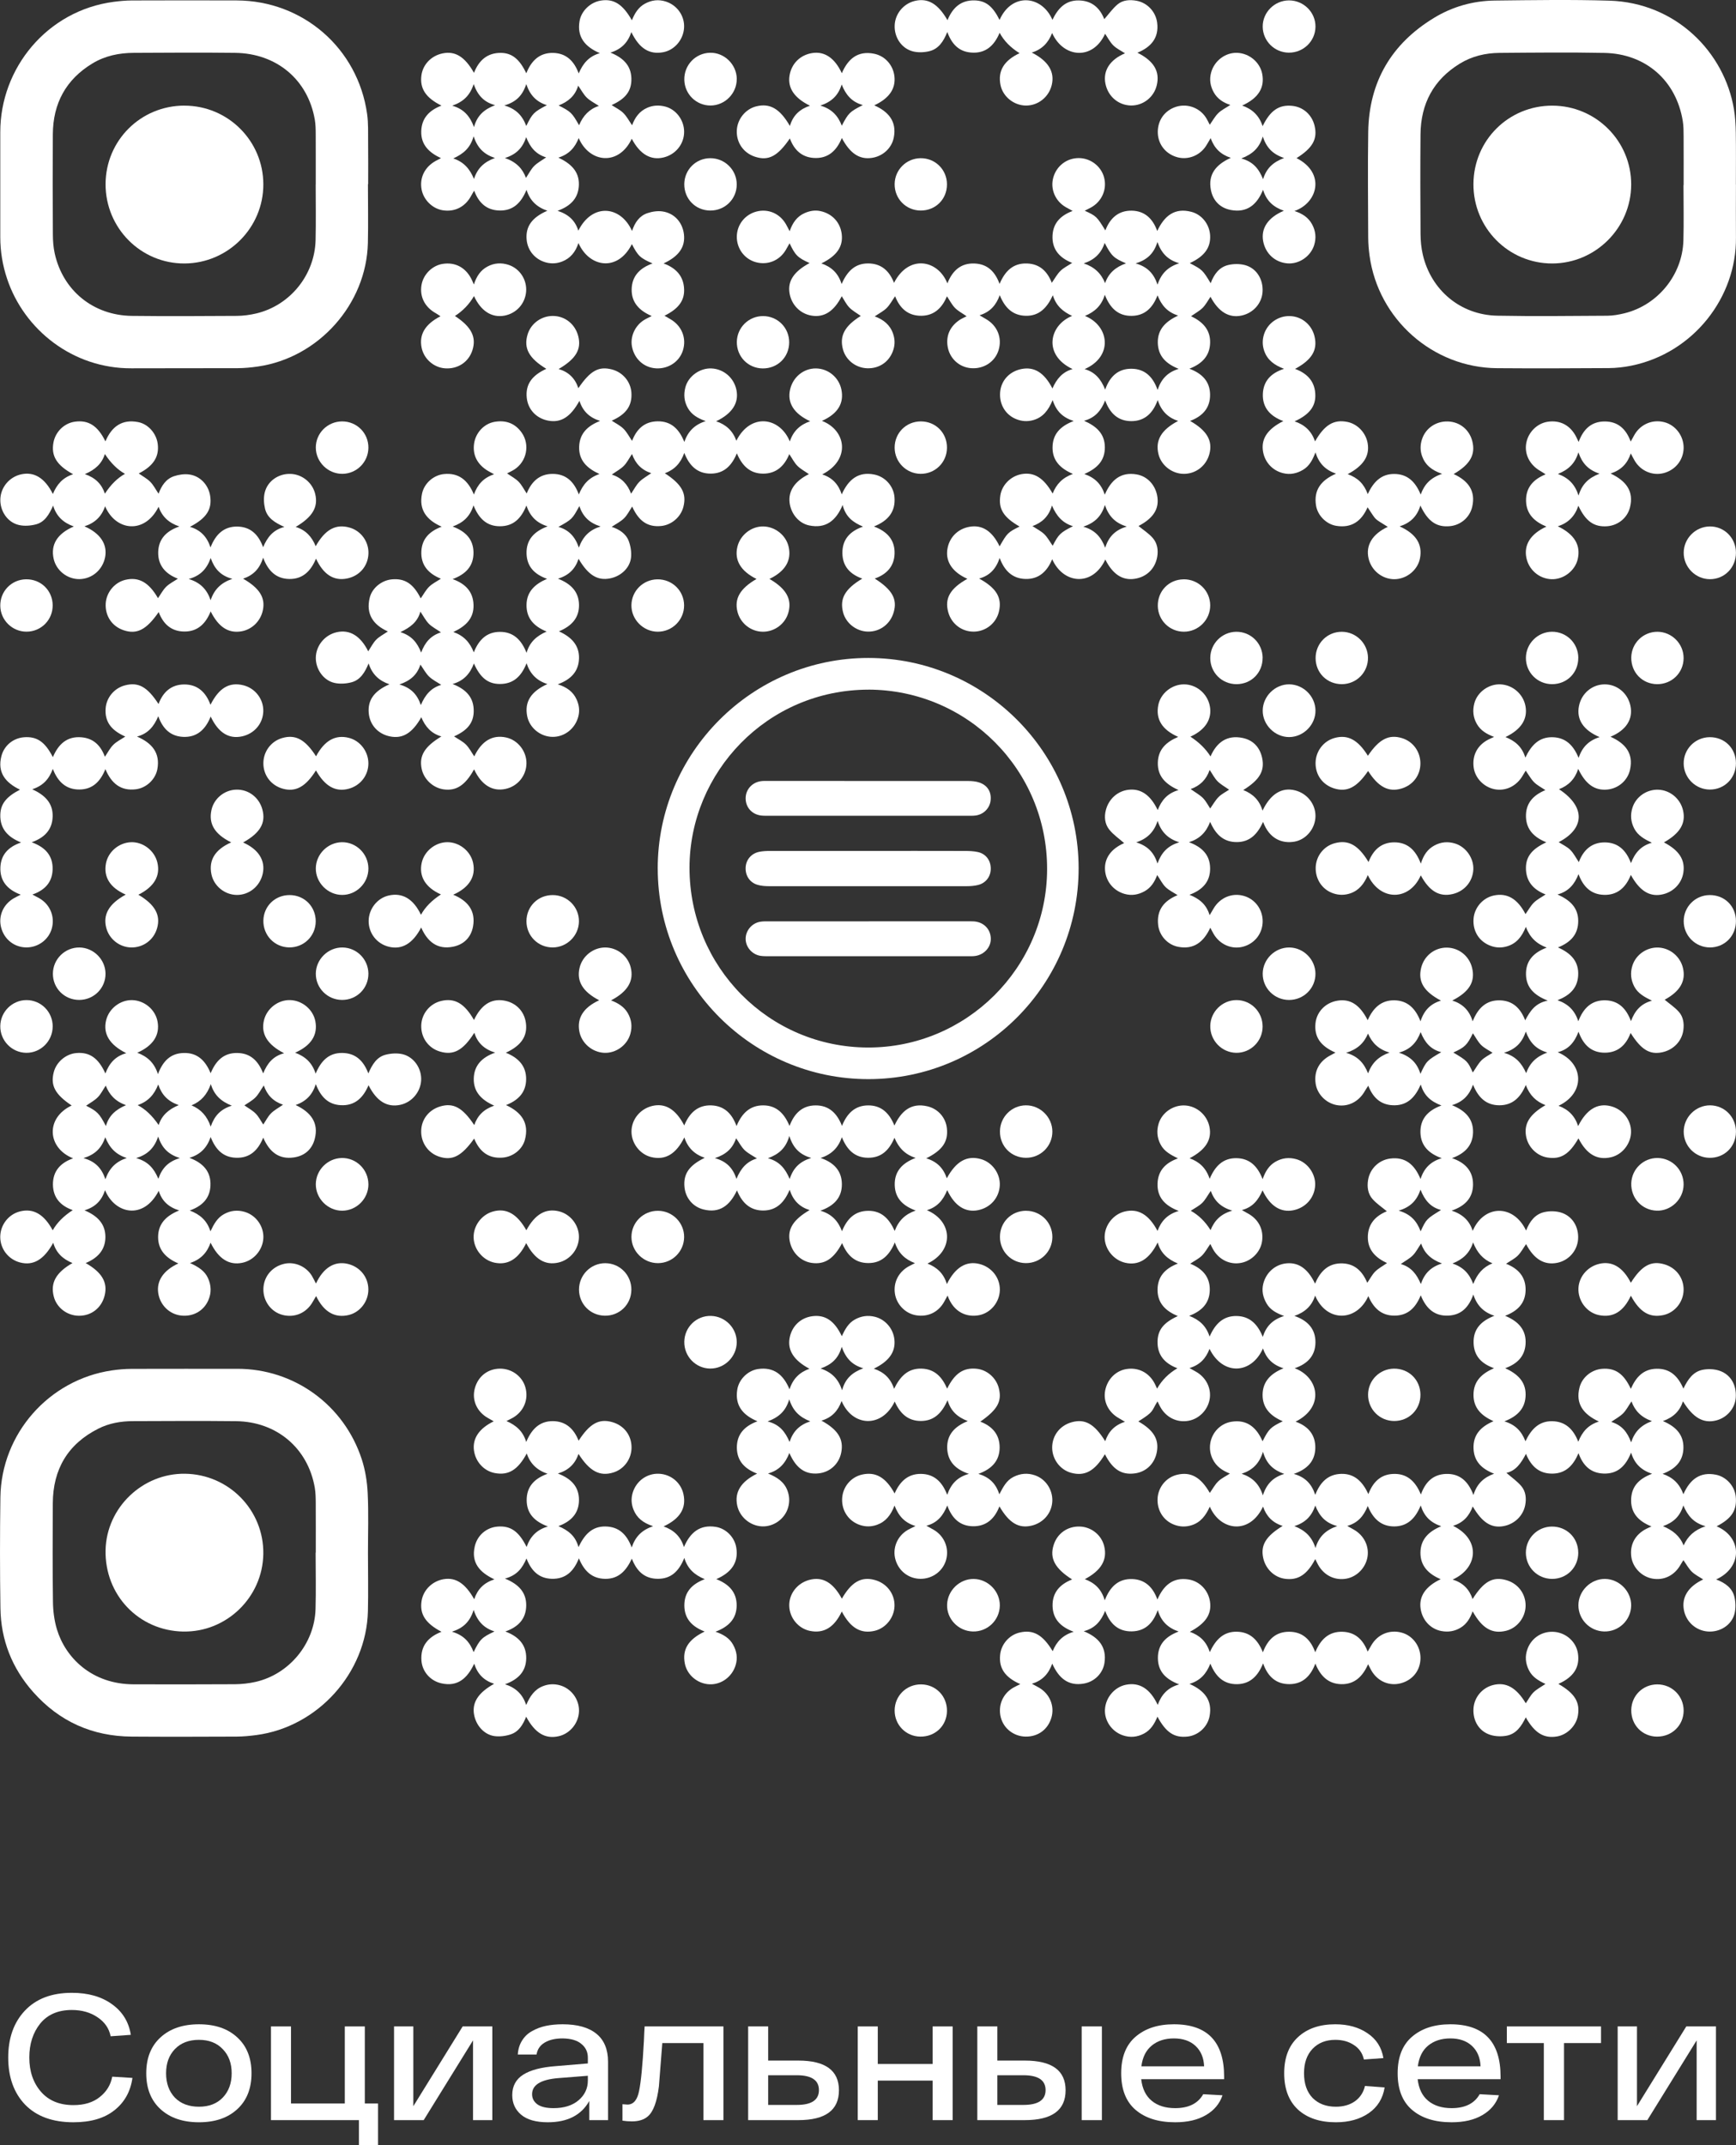
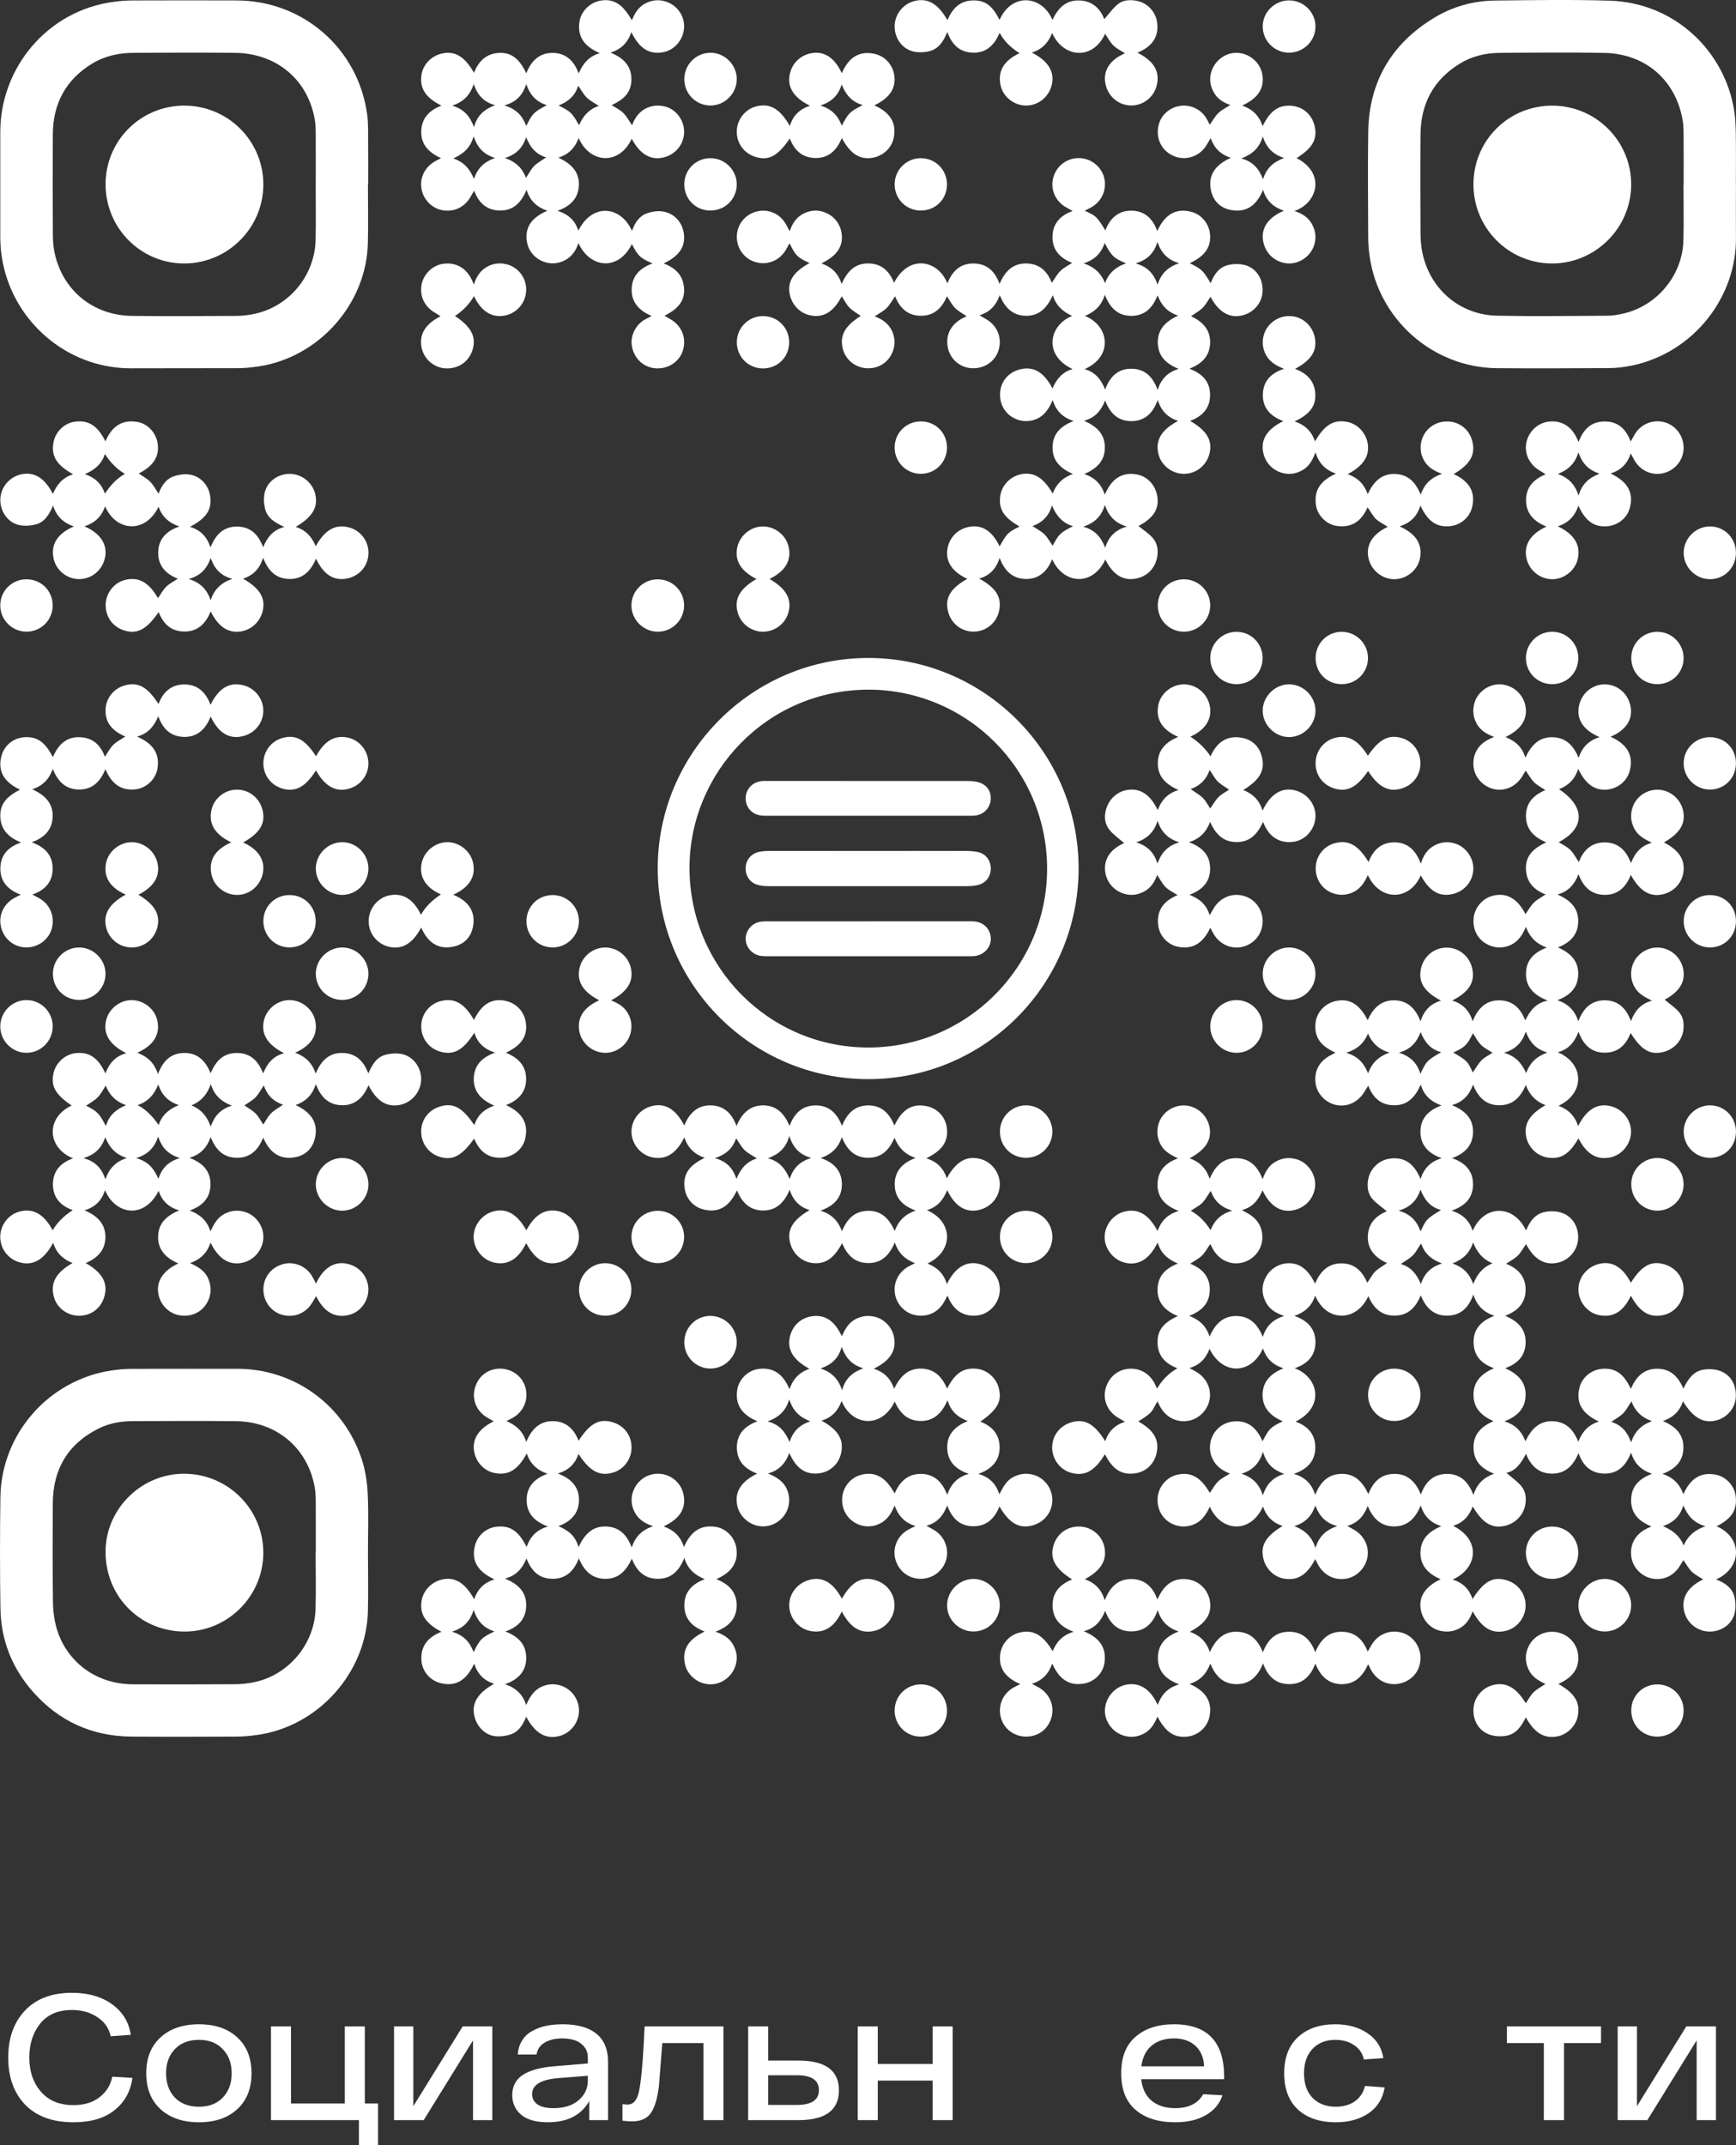
<svg xmlns="http://www.w3.org/2000/svg" width="136" height="168" viewBox="0 0 136 168" fill="none">
  <rect x="0" y="0" width="136" height="168" fill="#333333" stroke="none" />
  <path d="M0.644 161.138C0.644 159.616 1.078 158.393 1.946 157.469C2.824 156.536 4.051 156.069 5.628 156.069C6.907 156.069 7.957 156.368 8.779 156.965C9.6 157.553 10.09 158.351 10.249 159.36L8.667 159.472C8.545 158.855 8.205 158.361 7.645 157.987C7.085 157.605 6.412 157.413 5.628 157.413C4.555 157.413 3.729 157.768 3.15 158.477C2.581 159.187 2.296 160.074 2.296 161.138C2.296 162.221 2.6 163.112 3.206 163.813C3.813 164.513 4.662 164.863 5.754 164.863C6.604 164.863 7.29 164.653 7.813 164.233C8.345 163.813 8.671 163.281 8.793 162.636L10.375 162.734C10.226 163.799 9.754 164.644 8.961 165.269C8.177 165.894 7.108 166.207 5.754 166.207C4.13 166.207 2.87 165.75 1.974 164.835C1.087 163.911 0.644 162.678 0.644 161.138Z" fill="white" />
  <path d="M12.578 165.185C11.831 164.503 11.457 163.565 11.457 162.37C11.457 161.175 11.831 160.237 12.578 159.556C13.324 158.874 14.328 158.533 15.588 158.533C16.848 158.533 17.847 158.874 18.584 159.556C19.331 160.237 19.704 161.175 19.704 162.37C19.704 163.565 19.331 164.503 18.584 165.185C17.847 165.866 16.848 166.207 15.588 166.207C14.328 166.207 13.324 165.866 12.578 165.185ZM13.698 160.48C13.24 160.956 13.011 161.586 13.011 162.37C13.011 163.155 13.24 163.789 13.698 164.275C14.164 164.751 14.794 164.989 15.588 164.989C16.372 164.989 16.992 164.751 17.45 164.275C17.917 163.789 18.15 163.155 18.15 162.37C18.15 161.586 17.917 160.956 17.45 160.48C16.992 159.994 16.372 159.752 15.588 159.752C14.794 159.752 14.164 159.994 13.698 160.48Z" fill="white" />
  <path d="M28.58 164.737H29.616V168H28.118V166.039H21.229V158.701H22.797V164.737H27.012V158.701H28.58V164.737Z" fill="white" />
  <path d="M36.245 158.701H38.569V166.039H37.057V159.794L33.193 166.039H30.869V158.701H32.381V164.947L36.245 158.701Z" fill="white" />
  <path d="M44.079 158.533C45.236 158.533 46.118 158.781 46.725 159.276C47.331 159.77 47.635 160.503 47.635 161.474V166.039H46.165V164.541C45.539 165.652 44.457 166.207 42.916 166.207C41.992 166.207 41.297 166.011 40.83 165.619C40.364 165.227 40.13 164.714 40.13 164.079C40.13 163.379 40.415 162.846 40.984 162.482C41.554 162.118 42.408 161.894 43.547 161.81L46.053 161.6V161.152C46.053 160.704 45.885 160.345 45.549 160.074C45.222 159.794 44.732 159.649 44.079 159.64C43.509 159.64 43.042 159.747 42.678 159.962C42.314 160.176 42.1 160.489 42.034 160.9H40.564C40.592 160.48 40.704 160.116 40.9 159.808C41.096 159.49 41.358 159.243 41.684 159.066C42.011 158.879 42.37 158.743 42.763 158.659C43.164 158.575 43.602 158.533 44.079 158.533ZM43.364 165.101C44.186 165.101 44.839 164.896 45.325 164.485C45.81 164.074 46.053 163.556 46.053 162.93V162.566L43.742 162.748C42.37 162.86 41.684 163.281 41.684 164.009C41.684 164.335 41.824 164.602 42.104 164.807C42.384 165.003 42.804 165.101 43.364 165.101Z" fill="white" />
  <path d="M50.5 158.701H56.675V166.039H55.106V160.004H51.886C51.718 162.151 51.63 163.281 51.62 163.393C51.471 164.597 51.181 165.381 50.752 165.745C50.453 166.007 50.038 166.137 49.506 166.137C49.245 166.137 48.997 166.119 48.764 166.081V164.793C48.969 164.812 49.1 164.821 49.156 164.821C49.623 164.821 49.926 164.466 50.066 163.757C50.215 163.047 50.342 161.74 50.444 159.836C50.463 159.341 50.481 158.963 50.5 158.701Z" fill="white" />
  <path d="M62.546 161.376C64.664 161.376 65.724 162.151 65.724 163.701C65.724 165.26 64.664 166.039 62.546 166.039H58.611V158.701H60.179V161.376H62.546ZM62.42 164.849C63.577 164.849 64.156 164.461 64.156 163.687C64.156 162.912 63.577 162.524 62.42 162.524H60.179V164.849H62.42Z" fill="white" />
  <path d="M73.064 158.701H74.632V166.039H73.064V162.944H68.766V166.039H67.198V158.701H68.766V161.642H73.064V158.701Z" fill="white" />
-   <path d="M80.288 161.376C82.416 161.376 83.48 162.151 83.48 163.701C83.48 165.26 82.416 166.039 80.288 166.039H76.564V158.701H78.132V161.376H80.288ZM84.74 158.701H86.323V166.039H84.74V158.701ZM80.176 164.849C81.334 164.849 81.912 164.461 81.912 163.687C81.912 162.912 81.334 162.524 80.176 162.524H78.132V164.849H80.176Z" fill="white" />
  <path d="M95.899 162.636V162.832H89.403C89.487 163.579 89.762 164.144 90.229 164.527C90.695 164.91 91.307 165.101 92.063 165.101C93.118 165.101 93.85 164.737 94.261 164.009L95.773 164.093C95.549 164.756 95.115 165.274 94.471 165.647C93.836 166.021 93.034 166.207 92.063 166.207C90.756 166.207 89.725 165.885 88.969 165.241C88.213 164.597 87.835 163.64 87.835 162.37C87.835 161.11 88.208 160.158 88.955 159.514C89.711 158.86 90.714 158.533 91.965 158.533C94.588 158.533 95.899 159.901 95.899 162.636ZM91.965 159.64C91.265 159.64 90.686 159.826 90.229 160.2C89.781 160.564 89.51 161.105 89.417 161.824H94.331C94.303 161.152 94.079 160.62 93.659 160.228C93.239 159.836 92.674 159.64 91.965 159.64Z" fill="white" />
  <path d="M108.474 163.477C108.334 164.345 107.918 165.017 107.228 165.493C106.537 165.969 105.678 166.207 104.651 166.207C103.401 166.207 102.411 165.876 101.683 165.213C100.964 164.541 100.605 163.593 100.605 162.37C100.605 161.147 100.964 160.204 101.683 159.542C102.402 158.87 103.377 158.533 104.609 158.533C105.608 158.533 106.448 158.767 107.13 159.234C107.82 159.691 108.236 160.34 108.376 161.18L106.85 161.292C106.738 160.797 106.476 160.419 106.066 160.158C105.664 159.887 105.179 159.752 104.609 159.752C103.872 159.752 103.279 159.985 102.831 160.452C102.383 160.919 102.159 161.558 102.159 162.37C102.159 163.192 102.383 163.836 102.831 164.303C103.289 164.76 103.895 164.989 104.651 164.989C105.239 164.989 105.734 164.849 106.136 164.569C106.546 164.279 106.812 163.878 106.934 163.365L108.474 163.477Z" fill="white" />
-   <path d="M117.557 162.636V162.832H111.061C111.145 163.579 111.42 164.144 111.887 164.527C112.353 164.91 112.965 165.101 113.721 165.101C114.776 165.101 115.508 164.737 115.919 164.009L117.431 164.093C117.207 164.756 116.773 165.274 116.129 165.647C115.494 166.021 114.692 166.207 113.721 166.207C112.414 166.207 111.383 165.885 110.627 165.241C109.871 164.597 109.493 163.64 109.493 162.37C109.493 161.11 109.866 160.158 110.613 159.514C111.369 158.86 112.372 158.533 113.623 158.533C116.246 158.533 117.557 159.901 117.557 162.636ZM113.623 159.64C112.923 159.64 112.344 159.826 111.887 160.2C111.439 160.564 111.168 161.105 111.075 161.824H115.989C115.961 161.152 115.737 160.62 115.317 160.228C114.897 159.836 114.332 159.64 113.623 159.64Z" fill="white" />
  <path d="M125.425 158.701V160.004H122.527V166.039H120.945V160.004H118.047V158.701H125.425Z" fill="white" />
  <path d="M132.106 158.701H134.431V166.039H132.918V159.794L129.054 166.039H126.73V158.701H128.242V164.947L132.106 158.701Z" fill="white" />
  <path d="M121.247 78.362C120.18 77.939 119.575 77.336 119.548 76.336C119.519 75.288 120.095 74.617 121.17 74.213C120.354 73.903 119.853 73.419 119.536 72.587C119.221 73.38 118.786 73.896 118.067 74.112C117.641 74.24 117.222 74.233 116.801 74.082C115.895 73.758 115.37 72.947 115.438 71.969C115.498 71.091 116.154 70.326 117.004 70.137C118.057 69.904 118.88 70.374 119.509 71.589C119.734 71.275 119.911 70.938 120.17 70.684C120.422 70.437 120.754 70.275 121.085 70.05C120.127 69.679 119.531 69.021 119.543 67.951C119.553 67.07 120.037 66.472 121.141 65.966C120.209 65.591 119.577 64.993 119.546 63.976C119.514 62.945 120.076 62.286 121.066 61.88C120.744 61.66 120.424 61.502 120.185 61.263C119.935 61.013 119.761 60.687 119.526 60.352C119.454 60.471 119.376 60.59 119.306 60.715C118.832 61.553 117.967 61.981 117.091 61.81C116.246 61.645 115.566 60.941 115.45 60.115C115.319 59.169 115.733 58.37 116.588 57.925C116.706 57.862 116.83 57.811 117.048 57.712C116.457 57.489 115.997 57.21 115.707 56.714C115.402 56.194 115.351 55.639 115.503 55.075C115.74 54.187 116.643 53.553 117.551 53.596C118.51 53.642 119.325 54.349 119.505 55.288C119.698 56.305 119.178 57.13 117.941 57.724C118.665 58.017 119.226 58.447 119.497 59.333C119.964 58.358 120.57 57.714 121.625 57.736C122.671 57.758 123.264 58.382 123.673 59.353C123.951 58.501 124.479 57.987 125.314 57.728C124.029 57.179 123.491 56.341 123.697 55.296C123.891 54.306 124.723 53.604 125.704 53.596C126.682 53.589 127.522 54.284 127.73 55.274C127.95 56.317 127.405 57.184 126.169 57.699C127.311 58.208 127.986 58.985 127.698 60.282C127.51 61.134 126.779 61.747 125.929 61.834C124.953 61.931 124.225 61.439 123.639 60.215C123.38 61.018 122.876 61.524 122.133 61.807C124.21 63.168 124.184 64.877 122.109 65.954C122.419 66.152 122.765 66.307 123.017 66.559C123.283 66.823 123.457 67.179 123.687 67.518C124.036 66.581 124.685 65.968 125.721 65.973C126.74 65.978 127.391 66.566 127.771 67.597C128.078 66.794 128.55 66.242 129.407 66C128.822 65.719 128.32 65.438 128.035 64.901C127.754 64.371 127.71 63.819 127.887 63.257C128.161 62.391 129.008 61.815 129.913 61.846C130.838 61.88 131.644 62.553 131.852 63.468C132.082 64.48 131.617 65.259 130.354 65.973C131.54 66.591 132.019 67.326 131.879 68.319C131.753 69.21 131.051 69.912 130.129 70.067C129.19 70.224 128.437 69.745 127.761 68.52C127.372 69.505 126.704 70.117 125.648 70.081C124.658 70.05 124.031 69.461 123.663 68.459C123.351 69.253 122.891 69.812 122.017 70.052C122.973 70.481 123.639 71.061 123.639 72.127C123.639 73.158 123.07 73.794 122.053 74.199C123.097 74.661 123.704 75.319 123.634 76.414C123.571 77.394 122.976 77.958 122.017 78.333C122.84 78.619 123.368 79.12 123.646 79.984C124.048 78.924 124.714 78.311 125.781 78.34C126.774 78.37 127.398 78.958 127.771 79.972C128.074 79.159 128.543 78.604 129.415 78.37C128.826 78.079 128.323 77.808 128.037 77.273C127.754 76.743 127.708 76.191 127.882 75.629C128.158 74.741 129.047 74.15 129.969 74.211C130.869 74.271 131.642 74.932 131.847 75.82C132.085 76.844 131.608 77.643 130.412 78.294C130.777 78.602 131.206 78.883 131.533 79.255C131.869 79.64 131.944 80.153 131.876 80.669C131.763 81.538 131.099 82.228 130.206 82.412C129.235 82.611 128.572 82.209 127.742 80.897C127.393 81.843 126.747 82.439 125.73 82.443C124.714 82.448 124.046 81.875 123.663 80.797C123.351 81.63 122.879 82.189 122.032 82.407C124.106 83.269 124.208 85.607 122.095 86.602C122.874 86.888 123.378 87.398 123.632 88.19C124.293 86.88 125.147 86.375 126.169 86.626C127.12 86.861 127.786 87.696 127.778 88.645C127.771 89.567 127.093 90.427 126.212 90.63C125.125 90.882 124.3 90.405 123.658 89.151C122.932 90.412 122.264 90.821 121.213 90.65C120.386 90.514 119.701 89.824 119.553 88.977C119.383 88.004 119.834 87.27 121.076 86.551C120.349 86.27 119.843 85.794 119.531 84.973C119.11 85.975 118.476 86.563 117.459 86.561C116.423 86.559 115.803 85.949 115.399 84.949C115.106 85.75 114.637 86.285 113.748 86.551C114.84 86.994 115.433 87.662 115.399 88.706C115.365 89.727 114.738 90.349 113.751 90.7C114.789 91.054 115.404 91.712 115.399 92.763C115.394 93.779 114.813 94.44 113.724 94.811C114.581 95.094 115.121 95.593 115.372 96.396C116.263 94.326 118.575 94.293 119.555 96.372C119.839 95.643 120.267 95.084 120.993 94.924C121.395 94.835 121.86 94.84 122.254 94.951C123.172 95.215 123.692 96.069 123.629 97.045C123.569 97.948 122.896 98.715 122.003 98.897C120.993 99.103 120.182 98.628 119.555 97.432C119.333 97.749 119.158 98.083 118.902 98.338C118.655 98.582 118.326 98.744 117.987 98.972C118.953 99.354 119.543 100.008 119.517 101.061C119.49 102.065 118.897 102.671 117.912 103.048C118.957 103.479 119.601 104.162 119.512 105.292C119.437 106.224 118.875 106.807 117.921 107.151C118.851 107.584 119.526 108.173 119.519 109.223C119.512 110.247 118.943 110.894 117.856 111.315C118.718 111.579 119.197 112.077 119.505 112.876C119.952 111.934 120.56 111.295 121.577 111.303C122.603 111.31 123.247 111.896 123.644 112.912C123.954 112.133 124.414 111.593 125.258 111.329C124.055 110.765 123.411 109.957 123.741 108.662C123.944 107.856 124.692 107.263 125.51 107.2C126.536 107.12 127.202 107.572 127.761 108.768C128.158 107.863 128.734 107.212 129.778 107.195C130.819 107.175 131.448 107.756 131.879 108.751C132.227 108.027 132.641 107.42 133.397 107.275C133.801 107.197 134.266 107.212 134.655 107.333C135.57 107.616 136.052 108.449 135.982 109.456C135.924 110.293 135.294 111.027 134.452 111.242C133.455 111.496 132.649 111.053 131.845 109.744C131.593 110.521 131.087 111 130.274 111.293C131.283 111.717 131.901 112.351 131.881 113.397C131.862 114.43 131.254 115.05 130.247 115.425C131.053 115.701 131.571 116.19 131.879 117.02C132.404 115.839 133.193 115.251 134.425 115.493C135.239 115.653 135.887 116.379 135.977 117.18C136.096 118.26 135.679 118.918 134.483 119.533C136.505 120.399 136.522 122.752 134.445 123.696C135.149 123.96 135.701 124.36 135.873 125.05C135.977 125.471 135.989 125.96 135.883 126.379C135.65 127.279 134.74 127.841 133.798 127.773C132.859 127.705 132.092 127.018 131.918 126.09C131.729 125.093 132.254 124.248 133.43 123.696C133.123 123.493 132.794 123.336 132.545 123.094C132.29 122.847 132.118 122.52 131.881 122.186C131.813 122.29 131.734 122.406 131.666 122.527C131.189 123.377 130.366 123.791 129.456 123.631C128.623 123.486 127.924 122.777 127.802 121.949C127.662 120.98 128.088 120.179 128.989 119.722C129.088 119.671 129.189 119.63 129.376 119.543C128.328 119.124 127.72 118.453 127.788 117.345C127.848 116.367 128.437 115.793 129.424 115.42C128.589 115.139 128.049 114.646 127.781 113.762C127.359 114.832 126.706 115.442 125.624 115.403C124.619 115.367 124.012 114.781 123.663 113.806C123.264 114.742 122.678 115.389 121.642 115.408C120.606 115.427 119.96 114.863 119.546 113.859C119.168 114.583 118.754 115.19 118.013 115.348C118.418 115.701 118.858 116.001 119.187 116.393C119.531 116.805 119.589 117.347 119.485 117.88C119.321 118.72 118.648 119.363 117.783 119.521C116.835 119.693 116.111 119.238 115.375 117.979C115.101 118.724 114.629 119.257 113.833 119.494C116.053 120.591 115.769 122.83 113.799 123.706C114.629 123.955 115.111 124.481 115.363 125.231C116.239 123.839 116.96 123.445 118.021 123.755C118.938 124.023 119.538 124.837 119.517 125.781C119.495 126.688 118.853 127.502 117.987 127.717C116.907 127.983 116.113 127.536 115.368 126.192C115.172 126.739 114.9 127.187 114.424 127.475C113.954 127.758 113.455 127.836 112.923 127.737C112.061 127.577 111.415 126.875 111.289 125.962C111.158 125.021 111.679 124.236 112.865 123.677C111.904 123.27 111.265 122.631 111.279 121.583C111.294 120.567 111.911 119.937 112.908 119.528C112.076 119.245 111.575 118.766 111.299 117.901C110.889 118.913 110.258 119.54 109.224 119.543C108.207 119.543 107.568 118.95 107.152 117.943C106.828 118.739 106.373 119.269 105.545 119.504C105.755 119.622 105.903 119.705 106.048 119.787C106.849 120.232 107.278 121.087 107.128 121.949C106.98 122.791 106.298 123.488 105.472 123.634C104.564 123.796 103.712 123.372 103.257 122.537C103.182 122.401 103.119 122.259 103.039 122.099C102.403 123.324 101.684 123.786 100.66 123.643C99.83 123.529 99.147 122.873 98.961 122.012C98.745 121.017 99.162 120.312 100.486 119.504C99.694 119.259 99.205 118.744 98.948 117.989C97.893 120.232 95.589 119.889 94.778 117.993C94.466 118.683 94.064 119.228 93.347 119.451C92.894 119.593 92.454 119.579 92.016 119.419C91.156 119.109 90.631 118.289 90.687 117.345C90.738 116.456 91.37 115.696 92.226 115.495C93.282 115.246 94.066 115.679 94.778 116.919C94.998 116.609 95.177 116.265 95.441 116.011C95.693 115.766 96.034 115.611 96.351 115.403C95.785 115.183 95.286 114.856 95.003 114.275C94.809 113.876 94.744 113.457 94.816 113.019C94.957 112.179 95.608 111.484 96.477 111.344C97.697 111.148 98.44 111.796 98.91 112.874C99.401 111.905 99.534 111.772 100.495 111.307C99.534 110.901 98.898 110.259 98.912 109.216C98.927 108.197 99.544 107.568 100.553 107.158C99.694 106.892 99.205 106.379 98.941 105.604C98.053 107.621 95.804 107.766 94.756 105.636C94.473 106.381 94.005 106.897 93.187 107.139C93.391 107.255 93.534 107.338 93.679 107.417C94.482 107.863 94.913 108.72 94.766 109.577C94.62 110.422 93.945 111.116 93.115 111.269C92.214 111.436 91.35 111.012 90.895 110.179C90.82 110.044 90.755 109.901 90.68 109.749C90.178 110.547 90.454 110.521 89.179 111.32C90.37 111.997 90.808 112.719 90.629 113.706C90.464 114.617 89.799 115.27 88.912 115.389C87.867 115.532 87.165 115.081 86.56 113.888C85.758 115.214 84.986 115.638 83.909 115.343C83.047 115.105 82.43 114.282 82.428 113.37C82.428 112.423 83.035 111.637 83.97 111.38C84.998 111.097 85.739 111.511 86.584 112.869C86.836 112.123 87.308 111.612 88.131 111.349C87.922 111.225 87.782 111.14 87.639 111.058C86.828 110.596 86.412 109.746 86.581 108.894C86.756 108.013 87.407 107.355 88.24 107.219C89.167 107.069 89.997 107.485 90.447 108.328C90.517 108.458 90.573 108.596 90.646 108.751C91.023 108.088 91.554 107.556 92.239 107.156C91.248 106.781 90.655 106.127 90.684 105.038C90.709 104.145 91.161 103.578 92.27 103.07C91.336 102.678 90.687 102.085 90.684 101.022C90.684 99.993 91.248 99.354 92.277 98.955C91.466 98.616 90.927 98.134 90.694 97.306C90.038 98.628 89.193 99.134 88.15 98.894C87.228 98.681 86.533 97.81 86.538 96.873C86.543 95.953 87.213 95.101 88.102 94.883C89.159 94.624 89.99 95.103 90.682 96.399C90.965 95.638 91.447 95.096 92.343 94.837C91.256 94.418 90.646 93.772 90.684 92.685C90.721 91.676 91.302 91.073 92.28 90.72C91.72 90.444 91.212 90.177 90.927 89.642C90.643 89.112 90.6 88.558 90.769 87.996C91.038 87.113 91.938 86.515 92.856 86.576C93.78 86.638 94.565 87.333 94.751 88.251C94.952 89.253 94.461 90.044 93.195 90.71C93.943 90.984 94.478 91.451 94.766 92.322C95.197 91.305 95.826 90.695 96.845 90.703C97.874 90.71 98.513 91.303 98.915 92.351C99.132 91.722 99.428 91.267 99.924 90.981C100.442 90.683 100.991 90.623 101.563 90.785C102.441 91.034 103.081 91.937 103.03 92.843C102.976 93.808 102.291 94.585 101.323 94.782C100.333 94.98 99.488 94.455 98.91 93.223C98.585 93.961 98.154 94.544 97.29 94.767C97.474 94.871 97.591 94.941 97.714 95.007C98.595 95.467 99.021 96.297 98.864 97.255C98.733 98.052 98.06 98.737 97.249 98.899C96.358 99.078 95.497 98.664 95.025 97.829C94.959 97.713 94.904 97.592 94.819 97.422C94.589 97.749 94.412 98.086 94.153 98.34C93.906 98.584 93.575 98.744 93.243 98.967C94.214 99.357 94.807 100.015 94.775 101.068C94.744 102.068 94.146 102.678 93.163 103.051C93.933 103.353 94.48 103.803 94.761 104.677C95.204 103.658 95.848 103.041 96.896 103.065C97.927 103.089 98.534 103.724 98.927 104.701C99.195 103.857 99.699 103.343 100.599 103.063C99.98 102.838 99.503 102.574 99.22 102.075C98.941 101.586 98.825 101.073 98.973 100.511C99.203 99.64 99.917 99.015 100.805 98.938C101.735 98.858 102.47 99.366 103.022 100.531C103.41 99.608 104.008 98.972 105.012 98.943C106.041 98.914 106.702 99.478 107.113 100.465C107.336 100.141 107.496 99.821 107.735 99.582C107.985 99.332 108.312 99.163 108.66 98.918C107.803 98.522 107.147 97.919 107.157 96.876C107.167 95.839 107.772 95.22 108.646 94.862C108.258 94.537 107.832 94.259 107.513 93.891C107.159 93.484 107.089 92.947 107.176 92.412C107.319 91.538 108.011 90.85 108.905 90.734C110.1 90.579 110.822 91.211 111.286 92.337C111.562 91.48 112.083 90.962 112.947 90.705C111.938 90.347 111.306 89.727 111.279 88.703C111.253 87.67 111.817 86.977 112.925 86.578C112.078 86.258 111.555 85.794 111.303 84.934C110.887 85.893 110.301 86.539 109.285 86.561C108.256 86.583 107.588 86.041 107.191 85.029C107.079 85.201 106.997 85.317 106.927 85.44C106.45 86.285 105.608 86.709 104.717 86.546C103.877 86.394 103.187 85.687 103.068 84.859C102.928 83.886 103.347 83.102 104.255 82.635C104.371 82.574 104.484 82.511 104.622 82.436C103.434 81.918 102.95 81.194 103.056 80.141C103.148 79.241 103.836 78.529 104.763 78.372C105.765 78.202 106.515 78.665 107.147 79.897C107.564 78.95 108.203 78.321 109.243 78.34C110.27 78.36 110.894 78.977 111.284 79.987C111.56 79.12 112.08 78.604 112.887 78.365C111.538 77.65 111.076 76.878 111.332 75.806C111.56 74.857 112.393 74.201 113.354 74.213C114.29 74.225 115.094 74.867 115.322 75.789C115.59 76.874 115.118 77.672 113.772 78.357C114.579 78.614 115.109 79.12 115.37 79.987C115.782 78.946 116.44 78.304 117.534 78.343C118.493 78.379 119.112 78.938 119.485 79.909C119.868 79.183 120.272 78.566 121.223 78.37L121.247 78.362ZM101.425 107.154C103.286 107.844 103.826 110.165 101.497 111.339C102.507 111.697 103.068 112.39 103.042 113.423C103.015 114.445 102.395 115.074 101.355 115.43C102.243 115.677 102.756 116.204 103.037 117.071C103.429 116.069 104.044 115.454 105.078 115.427C106.128 115.403 106.75 116.045 107.2 117.011C107.6 115.958 108.27 115.415 109.294 115.43C110.325 115.447 110.919 116.096 111.316 117.042C111.664 116.057 112.277 115.469 113.276 115.432C114.356 115.394 115.022 116.001 115.431 117.083C115.699 116.2 116.242 115.708 117.05 115.415C116.084 115.038 115.477 114.457 115.438 113.443C115.397 112.375 115.992 111.734 117.002 111.303C116.055 110.874 115.433 110.276 115.435 109.235C115.435 108.163 116.089 107.568 117.043 107.151C116.053 106.8 115.477 106.193 115.443 105.186C115.404 104.087 116.033 103.448 117.074 103.046C116.229 102.772 115.704 102.252 115.423 101.383C115.058 102.395 114.474 102.973 113.501 103.031C112.393 103.099 111.72 102.484 111.303 101.441C110.899 102.433 110.282 103.034 109.239 103.036C108.212 103.036 107.597 102.431 107.196 101.506C106.278 103.542 103.92 103.571 103.027 101.463C102.775 102.278 102.226 102.77 101.405 103.058C102.446 103.416 103.059 104.075 103.054 105.128C103.047 106.147 102.463 106.803 101.434 107.151L101.425 107.154ZM103.042 117.906C102.761 118.729 102.274 119.247 101.401 119.518C102.245 119.852 102.771 120.339 103.056 121.235C103.325 120.327 103.867 119.826 104.763 119.516C103.804 119.267 103.356 118.7 103.039 117.904L103.042 117.906ZM98.941 113.699C98.656 114.619 98.128 115.137 97.271 115.418C98.118 115.703 98.648 116.214 98.934 117.112C99.227 116.207 99.742 115.689 100.611 115.432C99.776 115.135 99.215 114.66 98.944 113.699H98.941ZM112.894 94.762C112.08 94.554 111.611 94.002 111.286 93.169C110.989 94.026 110.495 94.537 109.57 94.813C110.512 95.082 110.998 95.634 111.294 96.435C111.732 95.481 111.763 95.45 112.894 94.762ZM115.382 83.993C115.619 83.651 115.799 83.303 116.062 83.039C116.317 82.787 116.66 82.625 116.929 82.448C116.619 82.245 116.283 82.088 116.033 81.838C115.774 81.579 115.6 81.231 115.389 80.921C114.939 81.843 114.758 82.02 113.855 82.429C114.949 83.082 114.978 83.112 115.382 83.995V83.993ZM111.279 84.099C111.739 83.102 111.797 83.044 112.911 82.402C112.085 82.194 111.616 81.64 111.294 80.829C110.981 81.65 110.502 82.18 109.597 82.439C110.478 82.731 111.008 83.225 111.279 84.099ZM131.896 121.034C132.223 120.305 132.743 119.819 133.614 119.528C132.68 119.267 132.223 118.72 131.874 117.899C131.6 118.787 131.075 119.238 130.281 119.523C131.039 119.843 131.593 120.276 131.896 121.031V121.034ZM121.216 82.429C120.328 82.165 119.856 81.652 119.534 80.79C119.233 81.674 118.728 82.17 117.827 82.453C118.742 82.712 119.207 83.262 119.563 84.046C119.858 83.208 120.381 82.744 121.218 82.429H121.216ZM94.853 93.264C94.594 93.637 94.429 93.966 94.18 94.208C93.928 94.455 93.592 94.619 93.287 94.823C93.905 95.165 94.421 95.67 94.836 96.338C95.138 95.597 95.625 95.07 96.537 94.816C95.625 94.535 95.133 94.043 94.85 93.261L94.853 93.264ZM107.171 80.945C106.857 81.688 106.353 82.17 105.455 82.453C106.351 82.707 106.845 83.23 107.176 84.06C107.493 83.213 108.019 82.729 108.854 82.436C107.98 82.172 107.491 81.674 107.171 80.945ZM127.812 109.751C127.57 110.104 127.405 110.436 127.159 110.685C126.907 110.94 126.573 111.114 126.227 111.356C127.03 111.605 127.485 112.128 127.783 112.961C128.061 112.114 128.567 111.61 129.415 111.298C128.553 110.988 128.078 110.475 127.812 109.751ZM116.922 98.94C116.166 98.623 115.714 98.086 115.406 97.304C115.133 98.127 114.62 98.623 113.787 98.952C114.644 99.238 115.118 99.758 115.416 100.557C115.726 99.766 116.181 99.233 116.924 98.94H116.922ZM111.311 100.562C111.587 99.749 112.068 99.228 112.969 98.95C112.076 98.623 111.582 98.12 111.33 97.386C111.095 97.732 110.931 98.064 110.684 98.313C110.43 98.57 110.093 98.744 109.74 98.993C110.565 99.233 110.989 99.8 111.311 100.56V100.562Z" fill="white" />
-   <path d="M37.128 60.272C36.443 61.509 35.729 61.959 34.755 61.821C33.918 61.7 33.201 61.03 33.032 60.204C32.824 59.19 33.257 58.471 34.579 57.675C33.787 57.452 33.313 56.912 33.005 56.171C32.291 57.43 31.536 57.878 30.536 57.67C29.607 57.476 28.97 56.769 28.888 55.845C28.798 54.84 29.294 54.121 30.51 53.591C29.689 53.313 29.154 52.809 28.878 51.955C28.585 52.666 28.225 53.257 27.525 53.438C27.104 53.547 26.62 53.579 26.198 53.482C25.329 53.284 24.724 52.393 24.741 51.499C24.758 50.553 25.453 49.715 26.392 49.51C27.402 49.289 28.239 49.795 28.847 51.008C29.055 50.696 29.22 50.357 29.469 50.1C29.713 49.851 30.043 49.687 30.386 49.452C29.234 48.936 28.653 48.091 28.963 46.816C29.149 46.048 29.892 45.455 30.679 45.375C31.703 45.271 32.386 45.712 32.959 46.864C33.182 46.547 33.359 46.206 33.62 45.949C33.872 45.702 34.208 45.542 34.54 45.322C33.579 44.932 32.95 44.271 33.01 43.168C33.063 42.194 33.64 41.609 34.601 41.248C33.434 40.735 32.792 39.934 33.063 38.656C33.235 37.847 33.964 37.206 34.782 37.126C35.932 37.012 36.66 37.602 37.125 38.728C37.416 37.934 37.878 37.419 38.708 37.143C38.449 36.997 38.261 36.908 38.091 36.792C37.375 36.305 37.024 35.627 37.137 34.761C37.254 33.889 37.924 33.18 38.745 33.037C39.626 32.885 40.359 33.148 40.88 33.897C41.528 34.833 41.262 36.14 40.304 36.765C40.134 36.874 39.948 36.956 39.725 37.075C40.042 37.297 40.379 37.472 40.628 37.726C40.875 37.978 41.037 38.312 41.262 38.648C41.625 37.736 42.255 37.111 43.298 37.114C44.319 37.114 44.961 37.692 45.346 38.723C45.668 37.941 46.123 37.411 46.963 37.123C45.965 36.668 45.336 36.044 45.372 34.983C45.406 33.945 46.036 33.349 47.014 32.965C46.176 32.706 45.658 32.207 45.394 31.393C44.69 32.669 43.937 33.127 42.957 32.945C42.02 32.771 41.364 32.076 41.267 31.159C41.158 30.13 41.642 29.413 42.799 28.886C41.432 28.055 41.006 27.269 41.335 26.184C41.596 25.325 42.424 24.729 43.339 24.744C44.278 24.758 45.06 25.39 45.3 26.327C45.564 27.356 45.118 28.109 43.763 28.9C44.542 29.128 45.053 29.624 45.309 30.401C46.249 29.021 46.907 28.663 47.948 28.936C48.79 29.159 49.4 29.883 49.463 30.733C49.538 31.761 49.064 32.444 47.924 32.945C48.236 33.153 48.585 33.32 48.846 33.579C49.11 33.841 49.287 34.194 49.517 34.528C49.875 33.599 50.49 33.008 51.523 32.996C52.591 32.984 53.208 33.611 53.61 34.611C53.898 33.79 54.397 33.265 55.287 32.979C54.648 32.754 54.188 32.473 53.898 31.977C53.593 31.456 53.544 30.902 53.692 30.338C53.92 29.459 54.832 28.813 55.738 28.854C56.699 28.898 57.5 29.59 57.694 30.544C57.897 31.551 57.371 32.386 56.103 32.993C56.887 33.253 57.408 33.744 57.686 34.516C58.802 32.306 61.092 32.657 61.876 34.574C62.143 33.751 62.685 33.26 63.469 32.991C62.196 32.401 61.663 31.553 61.893 30.52C62.114 29.53 62.958 28.84 63.931 28.854C64.89 28.869 65.718 29.556 65.914 30.5C66.139 31.587 65.631 32.41 64.391 32.962C66.282 33.681 66.676 36 64.413 37.155C65.197 37.406 65.677 37.912 65.943 38.718C66.459 37.564 67.233 36.908 68.494 37.164C69.346 37.336 69.993 38.06 70.073 38.914C70.177 40.067 69.574 40.791 68.465 41.231C69.516 41.626 70.121 42.299 70.082 43.373C70.046 44.368 69.453 44.983 68.528 45.31C69.901 46.184 70.312 46.92 70.012 47.953C69.746 48.876 68.937 49.481 67.998 49.466C67.093 49.452 66.267 48.813 66.047 47.953C65.769 46.879 66.197 46.123 67.553 45.315C66.606 44.978 66.006 44.363 65.994 43.322C65.982 42.257 66.57 41.604 67.611 41.243C66.844 40.921 66.248 40.493 66.013 39.549C65.481 40.817 64.658 41.41 63.394 41.151C62.574 40.982 61.961 40.231 61.857 39.36C61.75 38.452 62.264 37.678 63.37 37.133C63.055 36.91 62.721 36.736 62.469 36.482C62.222 36.232 62.058 35.898 61.833 35.567C61.465 36.467 60.833 37.099 59.778 37.094C58.751 37.089 58.136 36.472 57.725 35.501C57.318 36.499 56.689 37.097 55.663 37.092C54.627 37.087 54.004 36.477 53.607 35.468C53.327 36.274 52.835 36.787 52.085 37.065C53.419 37.929 53.808 38.653 53.535 39.704C53.329 40.5 52.605 41.117 51.787 41.195C50.749 41.294 50.044 40.827 49.526 39.67C49.311 39.992 49.146 40.335 48.892 40.587C48.626 40.851 48.272 41.025 47.921 41.26C48.517 41.461 49.04 41.788 49.26 42.381C49.403 42.768 49.475 43.221 49.439 43.63C49.367 44.46 48.657 45.128 47.791 45.298C46.815 45.489 46.084 45.053 45.326 43.763C45.065 44.562 44.559 45.061 43.712 45.32C44.702 45.705 45.334 46.319 45.36 47.338C45.387 48.362 44.811 49.018 43.789 49.444C44.758 49.887 45.389 50.524 45.36 51.567C45.331 52.594 44.719 53.218 43.695 53.593C44.407 53.814 44.9 54.177 45.172 54.78C45.363 55.203 45.428 55.641 45.309 56.104C45.067 57.055 44.237 57.718 43.288 57.709C42.33 57.699 41.475 56.997 41.298 56.075C41.086 54.973 41.582 54.162 42.884 53.572C42.056 53.31 41.531 52.785 41.252 51.943C40.848 52.959 40.226 53.574 39.147 53.567C38.239 53.559 37.636 53.1 37.125 51.959C36.825 52.77 36.329 53.318 35.455 53.569C36.53 53.986 37.135 54.634 37.111 55.728C37.091 56.617 36.614 57.208 35.571 57.67C35.883 57.88 36.237 58.05 36.501 58.311C36.765 58.573 36.939 58.924 37.154 59.238C37.735 58.021 38.585 57.522 39.66 57.759C40.572 57.96 41.26 58.841 41.243 59.795C41.228 60.759 40.55 61.582 39.604 61.785C38.58 62.008 37.716 61.482 37.145 60.258L37.128 60.272ZM35.465 41.236C36.481 41.618 37.084 42.231 37.094 43.272C37.103 44.334 36.493 44.966 35.46 45.353C36.46 45.714 37.062 46.329 37.096 47.363C37.133 48.423 36.496 49.04 35.516 49.495C36.346 49.791 36.811 50.311 37.118 51.09C37.513 50.096 38.132 49.493 39.154 49.486C40.209 49.478 40.843 50.096 41.25 51.129C41.497 50.275 42.039 49.803 42.821 49.461C41.804 49.045 41.236 48.404 41.248 47.372C41.26 46.329 41.913 45.736 42.857 45.332C41.855 44.976 41.282 44.363 41.25 43.361C41.219 42.279 41.826 41.626 42.901 41.221C42.025 40.955 41.524 40.423 41.238 39.592C40.827 40.614 40.214 41.212 39.171 41.214C38.127 41.219 37.51 40.606 37.094 39.578C36.813 40.478 36.261 40.945 35.465 41.233V41.236ZM49.441 38.663C49.676 38.317 49.843 37.983 50.09 37.733C50.344 37.477 50.676 37.3 51.02 37.058C50.238 36.799 49.771 36.286 49.512 35.555C49.282 35.898 49.12 36.232 48.873 36.482C48.618 36.741 48.282 36.917 47.931 37.164C48.708 37.423 49.166 37.927 49.439 38.663H49.441ZM34.547 49.524C34.167 49.26 33.84 49.098 33.596 48.849C33.344 48.592 33.175 48.256 32.933 47.9C32.71 48.718 32.141 49.137 31.367 49.505C32.236 49.779 32.683 50.309 32.993 51.107C33.298 50.292 33.748 49.781 34.547 49.522V49.524ZM31.289 53.605C32.178 53.86 32.681 54.363 32.969 55.22C33.31 54.404 33.787 53.86 34.569 53.637C34.233 53.414 33.879 53.242 33.613 52.983C33.354 52.732 33.18 52.393 32.935 52.047C32.681 52.848 32.153 53.31 31.289 53.605ZM45.387 39.636C44.83 40.655 44.818 40.667 43.748 41.265C44.537 41.492 45.048 42.001 45.348 42.887C45.675 42.006 46.174 41.507 47.05 41.231C46.178 40.955 45.675 40.473 45.387 39.638V39.636Z" fill="white" />
  <path d="M93.221 20.615C94.194 21.123 94.221 21.149 94.846 22.181C95.105 21.476 95.516 20.927 96.211 20.757C96.632 20.656 97.121 20.651 97.537 20.762C98.445 21.009 98.973 21.885 98.91 22.858C98.852 23.759 98.188 24.509 97.281 24.71C96.296 24.926 95.468 24.442 94.831 23.241C94.623 23.546 94.461 23.863 94.223 24.103C93.974 24.352 93.65 24.524 93.308 24.764C94.187 25.18 94.833 25.802 94.802 26.855C94.773 27.884 94.153 28.499 93.178 28.876C94.187 29.254 94.79 29.881 94.799 30.912C94.807 31.963 94.199 32.604 93.233 32.965C94.56 33.722 95.02 34.524 94.744 35.555C94.49 36.501 93.652 37.136 92.691 37.109C91.791 37.085 90.968 36.431 90.757 35.572C90.493 34.492 90.968 33.662 92.299 32.965C91.49 32.708 90.98 32.188 90.694 31.333C90.317 32.377 89.663 32.984 88.624 32.982C87.608 32.979 86.957 32.391 86.579 31.36C86.262 32.159 85.797 32.718 84.926 32.953C85.889 33.379 86.55 33.96 86.555 35.027C86.562 36.066 85.967 36.678 84.948 37.123C85.78 37.414 86.274 37.908 86.55 38.74C87.051 37.569 87.818 36.947 89.036 37.153C89.915 37.3 90.544 38.022 90.672 38.925C90.808 39.883 90.333 40.595 89.193 41.195C89.561 41.498 89.992 41.769 90.312 42.137C90.66 42.541 90.752 43.066 90.658 43.608C90.493 44.538 89.828 45.189 88.891 45.33C87.932 45.475 87.167 44.971 86.591 43.819C85.584 45.971 83.297 45.743 82.43 43.795C82.031 44.763 81.372 45.371 80.334 45.342C79.31 45.315 78.685 44.693 78.315 43.698C78.034 44.538 77.543 45.083 76.705 45.31C78.068 46.051 78.516 46.821 78.257 47.9C78.039 48.813 77.226 49.459 76.287 49.467C75.345 49.476 74.534 48.856 74.285 47.939C73.989 46.859 74.437 46.082 75.785 45.33C74.643 44.821 74.088 44.025 74.21 43.074C74.333 42.12 75.008 41.418 75.962 41.253C76.955 41.084 77.736 41.594 78.31 42.788C78.908 41.742 78.952 41.696 79.874 41.236C78.613 40.515 78.201 39.852 78.368 38.796C78.499 37.968 79.189 37.281 80.036 37.131C81.009 36.959 81.757 37.414 82.466 38.653C82.752 37.93 83.222 37.416 84.052 37.116C83.057 36.688 82.449 36.066 82.457 35.044C82.464 34.011 83.05 33.376 84.115 32.972C83.275 32.703 82.754 32.227 82.466 31.333C82.127 32.149 81.692 32.689 80.951 32.9C80.496 33.03 80.053 33.001 79.622 32.829C78.77 32.495 78.274 31.663 78.351 30.718C78.426 29.803 79.075 29.094 80.009 28.903C81.014 28.697 81.805 29.172 82.449 30.423C82.774 29.68 83.236 29.123 84.028 28.905C81.687 27.799 82.195 25.463 83.991 24.742C83.287 24.41 82.74 23.974 82.481 23.122C82.028 24.108 81.411 24.752 80.365 24.732C79.332 24.713 78.717 24.098 78.322 23.117C78.037 23.895 77.584 24.427 76.739 24.693C76.959 24.824 77.1 24.906 77.24 24.986C78.133 25.497 78.526 26.46 78.23 27.422C77.95 28.332 77.076 28.908 76.081 28.835C75.129 28.765 74.352 28.046 74.227 27.058C74.122 26.223 74.457 25.555 75.146 25.076C75.311 24.962 75.502 24.885 75.725 24.768C75.405 24.543 75.069 24.371 74.817 24.117C74.57 23.866 74.406 23.532 74.185 23.205C73.822 24.071 73.219 24.715 72.196 24.73C71.172 24.744 70.508 24.188 70.124 23.2C69.889 23.536 69.717 23.868 69.463 24.122C69.218 24.367 68.889 24.531 68.528 24.778C69.216 25.03 69.727 25.444 69.961 26.124C70.107 26.543 70.124 26.962 69.988 27.388C69.698 28.31 68.911 28.874 67.938 28.842C67.047 28.813 66.265 28.206 66.037 27.361C65.754 26.308 66.166 25.531 67.434 24.744C67.132 24.526 66.793 24.345 66.536 24.081C66.292 23.829 66.137 23.495 65.943 23.197C65.335 24.384 64.561 24.882 63.576 24.718C62.68 24.57 61.993 23.861 61.85 22.943C61.702 22.002 62.201 21.259 63.423 20.602C62.491 20.181 62.303 19.997 61.857 19.053C61.746 19.249 61.654 19.421 61.554 19.586C61.061 20.411 60.141 20.784 59.219 20.535C58.321 20.293 57.703 19.457 57.723 18.509C57.74 17.594 58.357 16.812 59.245 16.572C60.163 16.325 61.075 16.708 61.564 17.545C61.654 17.698 61.729 17.857 61.862 18.109C62.094 17.439 62.438 16.957 63.021 16.695C63.421 16.519 63.832 16.436 64.275 16.533C65.2 16.734 65.837 17.419 65.943 18.351C66.054 19.317 65.553 20.043 64.348 20.629C65.12 20.898 65.665 21.375 65.931 22.244C66.357 21.283 66.948 20.631 68.003 20.631C69.029 20.631 69.666 21.198 70.039 22.152C71.179 19.91 73.478 20.324 74.219 22.193C74.614 21.205 75.26 20.593 76.347 20.636C77.356 20.675 77.952 21.268 78.308 22.234C78.729 21.241 79.361 20.593 80.465 20.634C81.44 20.673 82.038 21.229 82.399 22.147C82.638 21.808 82.817 21.469 83.079 21.212C83.331 20.966 83.667 20.806 83.994 20.59C83.021 20.206 82.394 19.535 82.457 18.426C82.512 17.456 83.098 16.87 84.032 16.521C83.827 16.407 83.657 16.318 83.493 16.224C82.662 15.742 82.266 14.795 82.517 13.9C82.776 12.982 83.582 12.372 84.529 12.38C85.436 12.389 86.252 13.011 86.49 13.878C86.744 14.81 86.332 15.771 85.473 16.248C85.318 16.332 85.158 16.41 84.977 16.502C85.892 16.923 85.923 16.954 86.594 18.046C86.962 17.08 87.625 16.48 88.666 16.499C89.651 16.519 90.297 17.088 90.66 18.09C91.215 16.904 92.025 16.245 93.338 16.591C94.168 16.809 94.756 17.581 94.802 18.436C94.855 19.387 94.361 20.075 93.219 20.602L93.221 20.615ZM86.579 30.513C86.966 29.428 87.639 28.867 88.656 28.879C89.673 28.891 90.319 29.489 90.687 30.537C90.968 29.685 91.469 29.15 92.34 28.888C91.35 28.491 90.728 27.896 90.704 26.853C90.68 25.792 91.314 25.177 92.294 24.713C91.437 24.442 90.989 23.899 90.682 23.13C90.302 24.117 89.68 24.725 88.658 24.737C87.61 24.752 86.966 24.146 86.552 23.084C86.293 23.948 85.756 24.422 84.996 24.742C86.906 25.512 87.233 27.915 84.972 28.908C85.773 29.135 86.247 29.677 86.579 30.51V30.513ZM86.574 22.176C86.85 21.375 87.412 20.91 88.213 20.624C87.247 20.215 87.075 20.051 86.54 19.024C86.274 19.833 85.756 20.343 84.901 20.627C85.754 20.915 86.269 21.418 86.574 22.176ZM84.868 41.248C85.802 41.517 86.262 42.071 86.582 42.897C86.867 41.996 87.388 41.507 88.271 41.236C87.385 40.968 86.865 40.452 86.557 39.547C86.281 40.452 85.754 40.946 84.87 41.248H84.868ZM90.675 18.949C90.404 19.837 89.881 20.353 88.963 20.627C89.876 20.886 90.389 21.413 90.682 22.294C90.972 21.418 91.5 20.895 92.384 20.617C91.471 20.356 90.975 19.806 90.672 18.947L90.675 18.949ZM84.059 41.21C83.258 40.968 82.771 40.435 82.411 39.588C82.149 40.493 81.59 40.943 80.886 41.202C81.234 41.435 81.568 41.597 81.82 41.844C82.074 42.096 82.249 42.43 82.469 42.742C82.934 41.841 83.076 41.703 84.059 41.21Z" fill="white" />
  <path d="M28.825 14.42C28.825 15.96 28.856 17.499 28.82 19.036C28.704 23.822 24.962 28.015 20.207 28.704C19.672 28.782 19.128 28.833 18.588 28.835C15.826 28.847 13.067 28.83 10.305 28.845C5.698 28.869 1.89 25.819 0.559 21.842C0.203 20.782 0.022 19.692 0.022 18.574C0.022 15.836 0.024 13.098 0.022 10.358C0.012 5.34 3.689 0.828 8.91 0.143C9.38 0.082 9.854 0.039 10.329 0.036C13.067 0.027 15.804 0.024 18.544 0.034C23.737 0.051 28.038 3.786 28.76 8.928C28.864 9.663 28.832 10.419 28.839 11.164C28.852 12.251 28.842 13.336 28.842 14.422C28.837 14.422 28.832 14.422 28.827 14.422L28.825 14.42ZM24.729 14.449C24.729 14.449 24.734 14.449 24.736 14.449C24.736 13.137 24.741 11.825 24.734 10.513C24.732 10.131 24.727 9.741 24.661 9.363C24.119 6.241 21.672 4.178 18.416 4.139C15.77 4.108 13.122 4.125 10.476 4.139C9.332 4.144 8.225 4.369 7.23 4.975C5.158 6.233 4.156 8.104 4.139 10.506C4.122 13.13 4.127 15.754 4.142 18.378C4.144 18.872 4.183 19.378 4.289 19.859C4.936 22.767 7.32 24.703 10.331 24.739C13.069 24.771 15.807 24.756 18.544 24.739C19.06 24.737 19.585 24.664 20.086 24.546C22.732 23.914 24.659 21.529 24.724 18.797C24.758 17.349 24.732 15.902 24.732 14.454L24.729 14.449Z" fill="white" />
  <path d="M28.827 121.626C28.827 123.141 28.859 124.659 28.823 126.175C28.704 131.021 24.899 135.242 20.094 135.881C19.578 135.949 19.058 136 18.54 136.003C15.802 136.015 13.064 136.022 10.324 136.003C7.235 135.983 4.643 134.821 2.595 132.509C0.944 130.646 0.07 128.44 0.034 125.952C-0.01 123.057 -0.01 120.159 0.031 117.262C0.099 112.282 3.829 108.053 8.76 107.325C9.273 107.25 9.794 107.206 10.312 107.204C13.074 107.192 15.833 107.204 18.595 107.199C23.044 107.194 26.956 110.034 28.341 114.284C28.617 115.134 28.764 116.049 28.805 116.942C28.881 118.501 28.827 120.065 28.827 121.626C28.827 121.626 28.827 121.626 28.83 121.626H28.827ZM24.729 121.6C24.729 121.6 24.736 121.6 24.739 121.6C24.739 120.309 24.744 119.022 24.736 117.731C24.734 117.325 24.729 116.913 24.661 116.514C24.129 113.42 21.677 111.333 18.484 111.3C15.792 111.271 13.1 111.287 10.406 111.297C9.469 111.3 8.552 111.459 7.71 111.883C5.313 113.088 4.149 115.066 4.137 117.731C4.125 120.309 4.113 122.89 4.149 125.468C4.159 126.182 4.253 126.92 4.459 127.603C5.127 129.818 7.189 131.904 10.472 131.909C13.12 131.914 15.766 131.919 18.411 131.902C18.949 131.897 19.498 131.837 20.023 131.718C22.657 131.12 24.642 128.721 24.72 126.015C24.763 124.545 24.727 123.074 24.727 121.604L24.729 121.6Z" fill="white" />
  <path d="M135.996 14.459C135.996 15.838 135.982 17.22 135.996 18.6C136.05 23.265 132.68 27.649 127.79 28.641C127.217 28.757 126.624 28.823 126.04 28.828C123.121 28.847 120.202 28.857 117.282 28.835C112.252 28.794 107.973 25.008 107.292 20.021C107.229 19.552 107.188 19.077 107.186 18.603C107.176 15.841 107.145 13.081 107.188 10.319C107.251 6.41 109.004 3.43 112.335 1.404C113.789 0.518 115.406 0.063 117.108 0.043C120.095 0.009 123.085 -0.039 126.069 0.051C131.293 0.206 135.096 4.086 135.841 8.564C135.941 9.162 135.974 9.777 135.984 10.387C136.006 11.745 135.991 13.103 135.991 14.461L135.996 14.459ZM131.888 14.495C131.888 14.495 131.896 14.495 131.898 14.495C131.898 13.229 131.903 11.96 131.896 10.694C131.893 10.288 131.896 9.876 131.83 9.477C131.317 6.313 128.93 4.207 125.687 4.144C122.949 4.091 120.211 4.12 117.474 4.142C116.375 4.151 115.317 4.398 114.365 4.982C112.298 6.248 111.306 8.126 111.284 10.523C111.262 13.125 111.269 15.727 111.286 18.329C111.291 18.869 111.342 19.418 111.463 19.941C112.114 22.737 114.426 24.669 117.299 24.724C120.173 24.78 123.046 24.744 125.919 24.727C126.367 24.724 126.822 24.642 127.258 24.536C129.87 23.897 131.801 21.532 131.879 18.84C131.92 17.392 131.886 15.945 131.886 14.497L131.888 14.495Z" fill="white" />
  <path d="M12.377 84.113C12.776 83.065 13.384 82.489 14.393 82.465C15.47 82.438 16.095 83.065 16.502 84.053C16.903 83.085 17.516 82.45 18.583 82.465C19.607 82.477 20.229 83.063 20.617 84.067C20.943 83.257 21.411 82.702 22.258 82.487C20.922 81.802 20.423 80.945 20.682 79.892C20.91 78.972 21.796 78.294 22.735 78.323C23.688 78.352 24.536 79.069 24.707 79.989C24.904 81.049 24.383 81.884 23.12 82.443C23.892 82.734 24.446 83.198 24.727 84.084C25.153 83.07 25.768 82.448 26.818 82.463C27.859 82.477 28.476 83.07 28.857 84.065C29.157 83.375 29.51 82.777 30.217 82.6C30.638 82.494 31.125 82.463 31.541 82.562C32.446 82.78 33.044 83.697 32.993 84.612C32.94 85.539 32.248 86.343 31.343 86.529C30.319 86.74 29.505 86.244 28.871 84.99C28.452 85.977 27.794 86.619 26.683 86.553C25.715 86.498 25.131 85.914 24.741 84.905C24.473 85.738 23.991 86.246 23.161 86.541C24.354 87.105 24.986 87.931 24.657 89.197C24.446 90.005 23.875 90.519 23.032 90.644C21.849 90.821 21.106 90.216 20.622 89.095C20.205 90.114 19.556 90.703 18.501 90.671C17.492 90.642 16.894 90.046 16.504 89.047C16.213 89.877 15.717 90.414 14.839 90.676C15.921 91.082 16.538 91.755 16.487 92.859C16.441 93.849 15.85 94.45 14.863 94.803C15.669 95.108 16.218 95.582 16.487 96.435C16.758 95.859 17.024 95.382 17.53 95.096C18.053 94.801 18.603 94.743 19.169 94.91C20.065 95.171 20.68 96.052 20.631 96.967C20.583 97.892 19.89 98.705 18.992 98.894C17.961 99.112 17.126 98.606 16.497 97.321C16.223 98.098 15.749 98.623 14.887 98.918C15.538 99.213 16.042 99.531 16.298 100.104C16.552 100.671 16.572 101.244 16.327 101.816C15.964 102.665 15.127 103.135 14.185 103.028C13.263 102.924 12.529 102.196 12.394 101.254C12.261 100.313 12.791 99.497 13.972 98.947C13.018 98.536 12.382 97.909 12.386 96.873C12.394 95.846 12.999 95.217 14.037 94.798C13.183 94.529 12.675 94.041 12.435 93.259C11.227 95.6 8.976 95.045 8.23 93.208C7.964 94.024 7.47 94.529 6.62 94.788C7.613 95.207 8.262 95.832 8.257 96.885C8.252 97.904 7.637 98.531 6.712 98.918C8 99.649 8.453 100.448 8.196 101.467C7.954 102.433 7.151 103.058 6.17 103.045C5.25 103.033 4.439 102.411 4.214 101.545C3.936 100.475 4.374 99.666 5.679 98.916C4.933 98.613 4.401 98.129 4.171 97.328C3.44 98.662 2.602 99.143 1.566 98.87C0.656 98.63 0.022 97.812 0.019 96.875C0.019 95.938 0.661 95.103 1.557 94.876C2.609 94.607 3.447 95.089 4.13 96.352C4.464 95.758 4.987 95.231 5.701 94.772C4.749 94.44 4.159 93.803 4.147 92.775C4.137 91.714 4.742 91.061 5.727 90.717C3.696 89.906 3.546 87.556 5.614 86.578C4.314 85.709 3.941 85.014 4.212 83.966C4.418 83.174 5.149 82.55 5.96 82.472C6.996 82.375 7.7 82.84 8.257 84.07C8.559 83.264 9.046 82.709 9.893 82.482C8.559 81.814 8.056 80.95 8.317 79.889C8.545 78.972 9.433 78.294 10.373 78.326C11.326 78.357 12.171 79.074 12.341 79.996C12.537 81.051 12.014 81.886 10.755 82.446C11.525 82.739 12.079 83.203 12.372 84.116L12.377 84.113ZM20.665 85.009C20.418 85.37 20.256 85.704 20.007 85.951C19.753 86.205 19.418 86.379 19.147 86.568C19.46 86.791 19.786 86.963 20.033 87.214C20.273 87.456 20.43 87.781 20.624 88.069C20.825 87.773 20.985 87.439 21.232 87.192C21.483 86.938 21.817 86.766 22.171 86.517C21.394 86.251 20.927 85.76 20.665 85.009ZM10.786 86.551C11.383 86.859 11.931 87.378 12.43 88.108C12.672 87.352 13.202 86.88 14.003 86.549C13.164 86.256 12.677 85.762 12.396 84.932C12.079 85.735 11.612 86.256 10.786 86.551ZM8.283 85.024C8.061 85.358 7.903 85.687 7.659 85.934C7.4 86.195 7.059 86.374 6.746 86.595C7.625 87.04 7.782 87.197 8.296 88.187C8.528 87.367 9.065 86.895 9.871 86.553C9.029 86.253 8.562 85.728 8.286 85.024H8.283ZM6.536 90.698C7.446 90.952 7.957 91.465 8.257 92.353C8.579 91.455 9.097 90.971 9.93 90.69C9.07 90.417 8.579 89.891 8.247 89.066C7.952 89.918 7.448 90.419 6.538 90.7L6.536 90.698ZM15.003 86.566C15.737 86.878 16.221 87.393 16.506 88.233C16.806 87.374 17.281 86.868 18.16 86.592C17.293 86.248 16.775 85.752 16.516 84.903C16.221 85.728 15.758 86.253 15.006 86.566H15.003ZM14.093 90.698C13.207 90.414 12.689 89.928 12.394 89.01C12.084 89.916 11.563 90.422 10.668 90.698C11.609 90.962 12.067 91.518 12.406 92.32C12.699 91.453 13.207 90.957 14.095 90.695L14.093 90.698Z" fill="white" />
  <path d="M56.12 123.674C57.12 124.066 57.713 124.705 57.711 125.729C57.706 126.758 57.105 127.392 56.052 127.789C56.682 128.005 57.147 128.295 57.427 128.799C57.715 129.314 57.807 129.854 57.623 130.433C57.338 131.336 56.493 131.95 55.573 131.907C54.636 131.863 53.821 131.171 53.649 130.275C53.438 129.179 53.917 128.392 55.205 127.775C54.246 127.407 53.612 126.792 53.612 125.729C53.612 124.703 54.181 124.064 55.212 123.674C54.397 123.34 53.864 122.851 53.61 122.009C53.196 123.047 52.567 123.667 51.494 123.645C50.487 123.626 49.877 123.047 49.5 122.067C49.066 122.994 48.476 123.662 47.411 123.648C46.38 123.635 45.76 123.04 45.351 122.04C44.944 123.081 44.293 123.669 43.237 123.645C42.23 123.621 41.625 123.033 41.245 122.052C40.926 122.808 40.497 123.379 39.558 123.628C40.638 124.069 41.24 124.715 41.224 125.749C41.207 126.777 40.614 127.414 39.59 127.772C40.614 128.157 41.24 128.806 41.224 129.878C41.207 130.89 40.618 131.522 39.565 131.904C40.439 132.19 40.947 132.701 41.224 133.529C41.514 132.844 41.875 132.314 42.528 132.055C42.966 131.88 43.414 131.861 43.86 131.984C44.76 132.234 45.385 133.091 45.36 134.015C45.336 134.942 44.656 135.775 43.763 135.974C42.715 136.206 41.918 135.739 41.219 134.444C40.974 135.071 40.638 135.62 40.011 135.828C39.619 135.959 39.163 136.017 38.754 135.966C37.931 135.862 37.278 135.122 37.135 134.257C36.98 133.328 37.462 132.565 38.711 131.868C37.912 131.612 37.411 131.113 37.15 130.292C36.612 131.437 35.852 132.125 34.567 131.829C33.703 131.631 33.083 130.91 33.017 130.062C32.928 128.898 33.545 128.201 34.586 127.794C33.32 127.128 32.858 126.4 33.03 125.361C33.172 124.507 33.874 123.822 34.763 123.674C35.695 123.519 36.445 123.994 37.15 125.245C37.411 124.461 37.902 123.955 38.733 123.689C37.571 123.144 36.895 122.377 37.196 121.096C37.401 120.225 38.118 119.627 38.97 119.557C39.984 119.472 40.64 119.912 41.255 121.152C41.533 120.346 42.034 119.806 42.923 119.547C41.862 119.152 41.27 118.53 41.26 117.502C41.25 116.432 41.86 115.793 42.894 115.42C42.066 115.137 41.531 114.626 41.267 113.829C40.565 115.124 39.834 115.565 38.764 115.364C37.912 115.204 37.249 114.481 37.13 113.587C37.009 112.655 37.53 111.871 38.679 111.312C38.503 111.21 38.353 111.125 38.205 111.041C37.353 110.552 36.953 109.644 37.196 108.736C37.445 107.792 38.215 107.192 39.173 107.187C40.096 107.182 40.914 107.785 41.158 108.647C41.427 109.588 41.039 110.532 40.18 111.031C40.045 111.109 39.904 111.174 39.677 111.29C40.425 111.619 40.972 112.079 41.224 112.931C41.642 111.929 42.267 111.292 43.31 111.297C44.324 111.305 44.961 111.895 45.329 112.83C46.203 111.481 46.934 111.082 47.958 111.372C48.895 111.636 49.483 112.416 49.475 113.377C49.468 114.27 48.885 115.064 48.047 115.32C46.992 115.645 46.2 115.236 45.322 113.866C45.053 114.645 44.545 115.146 43.702 115.4C44.733 115.785 45.37 116.429 45.358 117.497C45.346 118.509 44.758 119.148 43.746 119.52C44.513 119.852 45.08 120.276 45.319 121.164C45.782 120.196 46.37 119.532 47.428 119.547C48.461 119.564 49.093 120.14 49.488 121.191C49.778 120.334 50.282 119.828 51.163 119.525C50.371 119.269 49.885 118.867 49.63 118.23C49.459 117.799 49.429 117.359 49.567 116.901C49.846 115.991 50.666 115.386 51.606 115.417C52.557 115.451 53.349 116.107 53.544 117.025C53.777 118.109 53.285 118.935 51.988 119.542C52.775 119.825 53.315 120.307 53.581 121.162C54.072 120.002 54.842 119.385 56.072 119.578C56.873 119.704 57.553 120.382 57.684 121.217C57.873 122.425 57.238 123.178 56.125 123.667L56.12 123.674ZM38.74 127.772C37.956 127.516 37.416 127.027 37.106 126.078C36.818 127.015 36.283 127.504 35.407 127.789C36.334 128.06 36.806 128.608 37.104 129.387C37.588 128.387 37.755 128.227 38.74 127.77V127.772Z" fill="white" />
  <path d="M51.121 20.631C50.156 20.212 49.976 20.041 49.502 19.116C48.405 21.309 46.166 20.956 45.317 19.034C45.084 19.745 44.68 20.229 44.046 20.479C43.637 20.639 43.216 20.67 42.782 20.556C41.935 20.334 41.335 19.639 41.257 18.767C41.165 17.755 41.659 17.034 42.879 16.504C42.056 16.221 41.514 15.72 41.248 14.865C40.822 15.901 40.182 16.533 39.079 16.485C38.103 16.441 37.505 15.887 37.147 14.931C37.053 15.09 36.978 15.207 36.915 15.328C36.447 16.206 35.612 16.627 34.656 16.463C33.86 16.325 33.177 15.642 33.027 14.834C32.86 13.926 33.267 13.091 34.112 12.614C34.225 12.549 34.344 12.491 34.545 12.386C33.606 11.948 32.969 11.331 33.001 10.276C33.032 9.24 33.642 8.63 34.586 8.271C33.356 7.664 32.88 6.935 33.013 5.911C33.124 5.049 33.792 4.357 34.69 4.178C35.661 3.984 36.414 4.439 37.133 5.705C37.52 4.71 38.195 4.127 39.253 4.142C40.122 4.154 40.713 4.648 41.231 5.742C41.618 4.756 42.272 4.12 43.339 4.144C44.319 4.168 44.961 4.735 45.336 5.751C45.672 4.96 46.14 4.41 46.992 4.163C45.825 3.665 45.188 2.895 45.404 1.648C45.544 0.84 46.261 0.177 47.06 0.046C48.071 -0.119 48.785 0.319 49.502 1.59C49.727 1.036 50.01 0.571 50.516 0.293C51.039 0.005 51.584 -0.061 52.153 0.118C53.06 0.407 53.651 1.259 53.59 2.186C53.53 3.125 52.833 3.933 51.94 4.093C50.872 4.284 50.085 3.805 49.461 2.515C49.19 3.319 48.698 3.849 47.822 4.12C48.909 4.556 49.512 5.226 49.461 6.337C49.42 7.194 48.95 7.765 47.916 8.228C48.231 8.436 48.577 8.596 48.831 8.85C49.098 9.111 49.277 9.46 49.519 9.811C49.742 9.196 50.1 8.705 50.71 8.438C51.167 8.24 51.639 8.225 52.107 8.344C52.968 8.564 53.593 9.407 53.595 10.314C53.6 11.273 52.939 12.098 51.988 12.331C50.976 12.575 50.134 12.081 49.492 10.866C48.488 13.004 46.191 12.781 45.336 10.815C45.043 11.551 44.593 12.079 43.743 12.345C44.707 12.8 45.37 13.41 45.351 14.454C45.331 15.475 44.753 16.124 43.68 16.509C44.547 16.79 45.06 17.276 45.307 18.065C46.401 15.875 48.633 16.107 49.514 18.09C49.737 17.419 50.097 16.901 50.72 16.693C51.09 16.567 51.523 16.502 51.906 16.56C52.843 16.698 53.474 17.424 53.581 18.353C53.694 19.339 53.194 20.067 51.986 20.631C52.966 20.992 53.574 21.633 53.595 22.694C53.612 23.567 53.138 24.19 52.058 24.727C52.235 24.831 52.375 24.913 52.518 24.996C53.407 25.506 53.799 26.477 53.503 27.436C53.23 28.319 52.38 28.893 51.417 28.849C50.453 28.803 49.686 28.113 49.507 27.128C49.366 26.366 49.739 25.523 50.427 25.08C50.596 24.971 50.782 24.892 51.056 24.749C50.093 24.34 49.466 23.696 49.485 22.662C49.504 21.641 50.097 20.997 51.126 20.629L51.121 20.631ZM37.108 6.586C36.82 7.477 36.293 7.976 35.428 8.276C36.331 8.538 36.808 9.082 37.135 9.954C37.387 9.007 37.968 8.552 38.786 8.237C37.922 8.003 37.428 7.485 37.108 6.586ZM37.101 10.675C36.849 11.597 36.29 12.05 35.513 12.408C36.358 12.696 36.806 13.236 37.133 14.015C37.404 13.173 37.924 12.682 38.774 12.374C37.888 12.077 37.408 11.578 37.103 10.677L37.101 10.675ZM41.221 10.743C40.95 11.561 40.468 12.089 39.558 12.374C40.468 12.696 40.943 13.222 41.204 13.933C41.432 13.592 41.594 13.258 41.841 13.006C42.095 12.749 42.431 12.573 42.785 12.326C41.967 12.077 41.526 11.525 41.221 10.743ZM41.228 6.586C40.931 7.494 40.42 7.995 39.507 8.259C40.425 8.518 40.931 9.065 41.228 9.866C41.717 8.874 41.809 8.782 42.843 8.237C42.037 7.986 41.521 7.463 41.228 6.586ZM45.367 9.806C45.677 9.06 46.171 8.535 46.917 8.295C46.583 8.073 46.237 7.903 45.973 7.649C45.714 7.397 45.539 7.056 45.295 6.71C45.053 7.518 44.506 7.966 43.763 8.259C44.728 8.751 44.808 8.828 45.365 9.808L45.367 9.806Z" fill="white" />
  <path d="M51.526 68.035C51.514 58.953 58.938 51.526 68.025 51.529C77.097 51.531 84.485 58.907 84.5 67.977C84.514 77.101 77.153 84.501 68.052 84.513C58.955 84.527 51.54 77.132 51.528 68.035H51.526ZM68.047 54.01C60.068 54.02 54.019 60.507 54.017 67.96C54.014 75.721 60.233 82.017 67.993 82.037C75.701 82.056 82.009 75.786 82.031 68.081C82.055 60.321 75.81 54.037 68.047 54.008V54.01Z" fill="white" />
  <path d="M71.724 119.513C70.879 119.259 70.402 118.745 70.078 117.908C69.785 118.673 69.373 119.181 68.7 119.418C68.257 119.576 67.817 119.581 67.369 119.431C66.497 119.138 65.943 118.336 65.972 117.402C66.001 116.477 66.635 115.693 67.516 115.487C68.582 115.238 69.383 115.683 70.085 116.961C70.487 116.046 71.104 115.427 72.128 115.429C73.154 115.432 73.8 116.013 74.205 117.068C74.512 116.192 75.023 115.669 75.906 115.427C74.846 115.076 74.239 114.439 74.205 113.42C74.171 112.379 74.769 111.711 75.819 111.295C75.018 110.982 74.483 110.525 74.234 109.661C73.796 110.634 73.2 111.283 72.147 111.285C71.114 111.287 70.501 110.68 70.094 109.762C69.088 111.871 66.773 111.735 65.931 109.719C65.657 110.474 65.186 111.014 64.353 111.258C65.67 111.977 66.113 112.733 65.9 113.773C65.718 114.659 65.018 115.298 64.123 115.39C63.104 115.497 62.37 115.008 61.84 113.793C61.528 114.587 61.053 115.151 60.165 115.398C60.898 115.695 61.438 116.063 61.69 116.739C61.855 117.179 61.869 117.627 61.739 118.07C61.48 118.963 60.596 119.585 59.686 119.539C58.761 119.493 57.945 118.804 57.754 117.905C57.531 116.86 58.042 116.034 59.315 115.407C58.376 115.052 57.747 114.446 57.727 113.41C57.708 112.362 58.282 111.699 59.34 111.309C58.158 110.815 57.568 110.041 57.757 108.835C57.882 108.022 58.589 107.332 59.391 107.216C60.603 107.042 61.368 107.639 61.852 108.806C62.123 107.966 62.644 107.472 63.411 107.194C62.186 106.54 61.688 105.749 61.857 104.8C62.024 103.87 62.707 103.207 63.627 103.081C64.636 102.943 65.374 103.43 65.948 104.645C66.197 104.115 66.456 103.626 66.965 103.343C67.463 103.064 67.986 102.989 68.538 103.125C69.361 103.328 69.986 104.059 70.07 104.919C70.165 105.87 69.661 106.606 68.456 107.189C69.235 107.453 69.76 107.92 70.044 108.765C70.508 107.814 71.111 107.163 72.174 107.184C73.22 107.206 73.805 107.838 74.2 108.753C74.798 107.543 75.483 107.09 76.516 107.196C77.327 107.279 78.041 107.906 78.247 108.709C78.509 109.741 78.158 110.387 76.8 111.338C77.744 111.696 78.317 112.355 78.313 113.367C78.308 114.415 77.681 115.054 76.647 115.427C77.502 115.683 78.02 116.18 78.288 117.029C78.584 116.465 78.843 115.95 79.38 115.674C79.934 115.388 80.506 115.34 81.089 115.543C81.919 115.833 82.469 116.661 82.44 117.545C82.408 118.479 81.76 119.256 80.823 119.481C79.811 119.723 79.058 119.28 78.296 117.973C77.925 118.939 77.267 119.549 76.214 119.53C75.224 119.51 74.585 118.939 74.21 117.903C73.888 118.692 73.442 119.263 72.576 119.489C72.815 119.622 72.982 119.711 73.144 119.806C73.97 120.283 74.367 121.224 74.127 122.132C73.892 123.028 73.057 123.655 72.111 123.647C71.189 123.64 70.412 123.045 70.153 122.151C69.894 121.258 70.283 120.304 71.109 119.82C71.264 119.731 71.428 119.658 71.719 119.513H71.724ZM65.941 105.475C65.686 106.395 65.144 106.872 64.287 107.175C65.166 107.472 65.67 107.983 65.972 108.881C66.217 107.944 66.79 107.472 67.633 107.158C66.744 106.899 66.26 106.371 65.941 105.478V105.475ZM61.831 109.59C61.559 110.503 61.032 110.987 60.134 111.321C61.083 111.561 61.513 112.135 61.855 112.926C62.128 112.101 62.62 111.595 63.479 111.314C62.639 110.985 62.121 110.498 61.831 109.59Z" fill="white" />
  <path d="M72.566 90.717C73.396 90.966 73.907 91.479 74.173 92.278C74.909 90.93 75.761 90.47 76.85 90.777C77.731 91.026 78.368 91.912 78.325 92.828C78.279 93.796 77.601 94.575 76.633 94.774C75.638 94.977 74.788 94.454 74.205 93.203C73.895 93.987 73.418 94.539 72.612 94.776C74.672 95.648 74.747 97.971 72.658 98.957C73.415 99.254 73.938 99.746 74.178 100.564C74.832 99.245 75.703 98.731 76.727 98.988C77.681 99.228 78.339 100.056 78.329 101.009C78.32 101.968 77.618 102.827 76.698 103.002C75.771 103.178 74.715 102.813 74.234 101.464C74.135 101.648 74.057 101.789 73.98 101.929C73.522 102.764 72.697 103.166 71.76 103.006C70.927 102.866 70.245 102.169 70.111 101.324C69.973 100.441 70.387 99.618 71.198 99.17C71.329 99.097 71.462 99.034 71.677 98.925C70.905 98.625 70.387 98.158 70.102 97.301C69.671 98.318 69.041 98.935 67.993 98.918C66.955 98.903 66.35 98.281 65.972 97.354C65.319 98.591 64.602 99.051 63.588 98.906C62.733 98.782 62.041 98.1 61.869 97.207C61.685 96.255 62.145 95.512 63.426 94.769C62.634 94.52 62.135 94.016 61.862 93.178C61.455 94.154 60.84 94.791 59.819 94.803C58.797 94.815 58.144 94.234 57.735 93.225C57.183 94.403 56.382 95.045 55.096 94.716C54.266 94.503 53.702 93.805 53.622 92.963C53.525 91.937 53.983 91.269 55.21 90.675C54.411 90.407 53.879 89.889 53.612 89.076C52.961 90.388 52.119 90.879 51.027 90.62C50.144 90.412 49.473 89.552 49.471 88.63C49.468 87.684 50.136 86.849 51.085 86.616C52.104 86.367 52.942 86.863 53.605 88.141C54.007 87.166 54.66 86.522 55.75 86.57C56.708 86.614 57.328 87.17 57.701 88.187C58.12 87.18 58.759 86.56 59.8 86.568C60.828 86.575 61.446 87.2 61.852 88.18C62.23 87.175 62.864 86.582 63.878 86.57C64.929 86.558 65.573 87.173 65.962 88.177C66.355 87.195 66.977 86.577 68.008 86.57C69.032 86.563 69.668 87.156 70.07 88.151C70.608 86.996 71.389 86.343 72.66 86.643C73.503 86.841 74.093 87.541 74.18 88.359C74.294 89.395 73.849 90.073 72.571 90.712L72.566 90.717ZM64.295 90.69C65.338 91.048 65.948 91.7 65.953 92.743C65.958 93.779 65.357 94.435 64.27 94.817C65.166 95.079 65.655 95.621 65.962 96.422C66.369 95.427 66.984 94.832 68.025 94.827C69.054 94.82 69.654 95.437 70.092 96.4C70.402 95.575 70.925 95.086 71.736 94.805C70.714 94.428 70.124 93.822 70.094 92.82C70.063 91.741 70.678 91.082 71.733 90.683C70.893 90.416 70.404 89.889 70.073 89.105C69.654 90.099 69.027 90.683 67.993 90.671C66.95 90.661 66.35 90.039 65.953 89.061C65.665 89.891 65.144 90.412 64.292 90.685L64.295 90.69ZM61.835 88.969C61.569 89.925 61.002 90.4 60.16 90.709C61.053 90.949 61.523 91.516 61.864 92.334C62.157 91.433 62.687 90.954 63.556 90.685C62.663 90.429 62.14 89.918 61.838 88.969H61.835ZM56.004 90.7C56.895 90.949 57.405 91.448 57.696 92.324C58.04 91.479 58.529 90.951 59.298 90.726C58.959 90.504 58.606 90.332 58.337 90.075C58.078 89.826 57.909 89.487 57.667 89.141C57.398 89.945 56.878 90.412 56.006 90.7H56.004Z" fill="white" />
  <path d="M5.734 37.143C4.432 36.434 4.001 35.705 4.185 34.669C4.338 33.817 5.028 33.141 5.865 33.025C6.925 32.878 7.654 33.335 8.259 34.567C8.748 33.405 9.561 32.81 10.825 33.057C11.624 33.214 12.258 33.957 12.357 34.771C12.481 35.768 12.023 36.489 10.871 37.08C11.188 37.305 11.52 37.479 11.774 37.736C12.021 37.985 12.183 38.314 12.423 38.665C12.655 38.029 13.011 37.501 13.638 37.293C14.011 37.169 14.441 37.106 14.829 37.16C15.693 37.278 16.337 37.99 16.465 38.84C16.622 39.888 16.187 40.58 14.88 41.26C15.71 41.505 16.213 42.03 16.492 42.873C16.891 41.844 17.55 41.212 18.617 41.239C19.602 41.263 20.241 41.832 20.612 42.858C20.946 42.066 21.396 41.495 22.279 41.268C21.546 40.941 20.936 40.573 20.762 39.837C20.667 39.435 20.641 38.975 20.738 38.578C20.96 37.658 21.832 37.078 22.776 37.114C23.676 37.148 24.475 37.799 24.691 38.675C24.945 39.704 24.497 40.478 23.165 41.268C23.945 41.502 24.431 42.033 24.732 42.778C25.477 41.454 26.315 41.009 27.397 41.321C28.292 41.58 28.902 42.43 28.864 43.369C28.825 44.344 28.154 45.117 27.176 45.308C26.157 45.509 25.342 45.008 24.756 43.749C24.356 44.722 23.715 45.359 22.669 45.344C21.657 45.33 21.009 44.739 20.614 43.671C20.333 44.584 19.806 45.061 19.046 45.32C20.336 46.063 20.796 46.806 20.595 47.782C20.413 48.665 19.711 49.333 18.847 49.454C17.867 49.59 17.114 49.099 16.504 47.883C16.119 48.835 15.494 49.462 14.454 49.459C13.427 49.459 12.788 48.878 12.432 47.934C11.474 49.321 10.723 49.706 9.687 49.358C8.775 49.053 8.23 48.242 8.281 47.273C8.327 46.397 8.971 45.615 9.813 45.412C10.859 45.158 11.66 45.601 12.377 46.847C12.592 46.54 12.764 46.203 13.018 45.952C13.268 45.705 13.604 45.542 13.936 45.32C12.977 44.954 12.362 44.289 12.394 43.224C12.425 42.214 13.025 41.585 14.052 41.231C13.224 40.955 12.699 40.464 12.423 39.689C11.355 41.849 9.072 41.611 8.233 39.648C7.959 40.459 7.426 40.96 6.616 41.219C7.869 41.766 8.431 42.635 8.233 43.645C8.036 44.632 7.209 45.339 6.226 45.354C5.275 45.368 4.405 44.683 4.202 43.758C3.96 42.657 4.476 41.795 5.783 41.231C4.972 40.943 4.425 40.454 4.161 39.597C3.851 40.292 3.505 40.89 2.808 41.069C2.387 41.178 1.903 41.214 1.484 41.117C0.581 40.912 -0.012 40.011 0.027 39.075C0.065 38.147 0.743 37.349 1.658 37.148C2.67 36.925 3.51 37.428 4.142 38.687C4.447 37.959 4.892 37.407 5.737 37.138L5.734 37.143ZM9.789 37.109C9.21 36.786 8.685 36.269 8.216 35.557C7.978 36.325 7.441 36.792 6.649 37.131C7.485 37.421 7.969 37.917 8.218 38.661C8.683 37.95 9.207 37.433 9.791 37.109H9.789ZM18.201 45.332C17.279 45.09 16.794 44.535 16.506 43.7C16.209 44.533 15.724 45.087 14.785 45.344C15.691 45.622 16.211 46.153 16.501 47.007C16.785 46.153 17.317 45.639 18.198 45.334L18.201 45.332Z" fill="white" />
  <path d="M79.932 131.895C78.727 131.36 78.254 130.655 78.349 129.622C78.426 128.767 79.063 128.039 79.893 127.85C80.946 127.61 81.689 128.022 82.469 129.314C82.771 128.564 83.268 128.041 84.115 127.794C83.1 127.419 82.483 126.807 82.459 125.775C82.435 124.722 83.03 124.074 83.991 123.696C82.643 122.839 82.219 122.043 82.539 121.012C82.822 120.094 83.623 119.523 84.589 119.552C85.502 119.578 86.298 120.222 86.506 121.099C86.758 122.152 86.284 122.987 84.986 123.674C85.749 123.96 86.281 124.432 86.547 125.332C86.971 124.229 87.647 123.628 88.707 123.665C89.697 123.701 90.319 124.292 90.672 125.267C91.154 124.158 91.892 123.507 93.108 123.696C93.998 123.834 94.662 124.56 94.792 125.427C94.938 126.41 94.461 127.136 93.214 127.797C93.947 128.06 94.492 128.506 94.775 129.389C95.233 128.414 95.845 127.77 96.893 127.789C97.929 127.809 98.542 128.421 98.936 129.402C99.319 128.387 99.96 127.78 101.011 127.792C102.044 127.801 102.674 128.399 103.037 129.399C103.451 128.399 104.095 127.753 105.194 127.794C106.16 127.831 106.772 128.385 107.145 129.346C107.266 129.138 107.351 128.995 107.433 128.85C107.929 127.99 108.868 127.601 109.815 127.862C110.676 128.099 111.282 128.917 111.282 129.842C111.282 130.806 110.686 131.573 109.742 131.827C108.837 132.069 107.922 131.675 107.435 130.827C107.358 130.694 107.292 130.554 107.179 130.333C106.755 131.292 106.116 131.921 105.073 131.897C104.051 131.873 103.434 131.251 103.047 130.283C102.669 131.292 102.028 131.895 101.004 131.895C99.984 131.895 99.321 131.321 98.951 130.266C98.561 131.246 97.944 131.878 96.93 131.897C95.906 131.917 95.245 131.345 94.821 130.287C94.504 131.091 94.03 131.621 93.185 131.875C94.344 132.389 94.993 133.154 94.761 134.398C94.599 135.26 93.865 135.908 93.037 136C92.004 136.114 91.35 135.695 90.675 134.441C90.438 135.015 90.142 135.497 89.607 135.773C89.077 136.049 88.528 136.095 87.966 135.903C87.095 135.608 86.511 134.756 86.564 133.87C86.62 132.938 87.315 132.122 88.206 131.943C89.256 131.733 90.094 132.239 90.697 133.519C90.989 132.72 91.474 132.168 92.379 131.914C91.306 131.51 90.718 130.89 90.711 129.857C90.704 128.779 91.328 128.157 92.335 127.775C91.512 127.492 90.963 126.991 90.699 126.095C90.324 127.155 89.689 127.746 88.661 127.763C87.608 127.777 86.962 127.179 86.579 126.155C86.257 126.949 85.8 127.516 84.899 127.751C86.093 128.235 86.705 129 86.526 130.225C86.407 131.035 85.763 131.701 84.909 131.851C83.703 132.062 82.946 131.44 82.435 130.287C82.137 131.111 81.653 131.614 80.84 131.866C81.077 131.994 81.251 132.084 81.421 132.183C82.246 132.672 82.631 133.616 82.37 134.514C82.098 135.446 81.324 136.017 80.348 136.003C79.426 135.991 78.625 135.371 78.402 134.497C78.167 133.57 78.555 132.648 79.382 132.171C79.535 132.084 79.697 132.011 79.939 131.89L79.932 131.895Z" fill="white" />
  <path d="M90.692 63.448C90.994 62.679 91.44 62.136 92.326 61.873C91.292 61.408 90.675 60.781 90.706 59.718C90.735 58.67 91.384 58.096 92.301 57.711C91.033 57.155 90.525 56.324 90.742 55.218C90.922 54.303 91.793 53.599 92.744 53.596C93.717 53.591 94.579 54.306 94.775 55.276C94.981 56.295 94.439 57.159 93.257 57.692C93.93 58.128 94.456 58.644 94.833 59.241C95.322 58.123 96.136 57.539 97.353 57.794C98.174 57.965 98.699 58.527 98.876 59.353C99.096 60.374 98.677 61.081 97.399 61.873C98.145 62.168 98.668 62.662 98.907 63.487C99.541 62.163 100.423 61.64 101.454 61.897C102.4 62.132 103.068 62.976 103.056 63.923C103.044 64.879 102.337 65.748 101.42 65.913C100.456 66.084 99.447 65.714 98.951 64.366C98.527 65.29 97.944 65.949 96.888 65.949C95.855 65.949 95.238 65.361 94.804 64.363C94.487 65.196 93.974 65.697 93.146 65.959C94.187 66.341 94.79 66.968 94.802 67.999C94.814 69.05 94.209 69.694 93.185 70.076C93.952 70.383 94.509 70.819 94.763 71.676C94.901 71.444 94.986 71.301 95.07 71.156C95.574 70.294 96.525 69.897 97.452 70.166C98.326 70.42 98.917 71.219 98.919 72.146C98.919 73.095 98.305 73.894 97.385 74.14C96.494 74.378 95.559 73.973 95.073 73.136C94.996 73.005 94.93 72.867 94.816 72.654C94.296 73.78 93.509 74.392 92.287 74.148C91.459 73.983 90.827 73.269 90.733 72.46C90.592 71.267 91.195 70.536 92.253 70.105C91.921 69.89 91.575 69.728 91.316 69.476C91.064 69.231 90.902 68.892 90.655 68.529C90.459 69.062 90.166 69.522 89.67 69.798C89.179 70.071 88.661 70.166 88.102 70.008C87.242 69.766 86.632 69.035 86.569 68.14C86.504 67.213 87.049 66.467 88.068 66.029C87.685 65.69 87.223 65.378 86.896 64.964C86.552 64.528 86.489 63.974 86.642 63.412C86.869 62.567 87.559 61.947 88.411 61.851C89.37 61.742 90.125 62.248 90.701 63.451L90.692 63.448ZM90.689 64.286C90.401 65.181 89.864 65.683 89.014 65.971C89.883 66.237 90.406 66.75 90.677 67.629C90.982 66.784 91.471 66.232 92.384 65.968C91.505 65.685 90.972 65.169 90.689 64.286ZM93.274 61.795C93.664 62.073 93.989 62.248 94.238 62.497C94.473 62.734 94.63 63.049 94.809 63.318C95.044 62.986 95.218 62.662 95.468 62.415C95.705 62.18 96.022 62.025 96.29 61.846C95.959 61.611 95.635 61.439 95.388 61.19C95.15 60.953 94.996 60.636 94.766 60.297C94.497 61.069 94.01 61.536 93.277 61.797L93.274 61.795Z" fill="white" />
  <path d="M105.581 37.133C106.377 37.424 106.859 37.898 107.149 38.695C107.595 37.748 108.198 37.116 109.219 37.119C110.253 37.121 110.882 37.717 111.298 38.733C111.586 37.932 112.066 37.416 112.976 37.109C112.143 36.826 111.647 36.397 111.407 35.724C111.25 35.284 111.255 34.836 111.403 34.393C111.688 33.529 112.504 32.975 113.438 33.008C114.365 33.04 115.116 33.652 115.343 34.56C115.605 35.603 115.176 36.373 113.881 37.126C115.002 37.639 115.627 38.431 115.334 39.694C115.142 40.522 114.436 41.118 113.61 41.205C112.562 41.314 111.867 40.856 111.274 39.593C111.018 40.445 110.48 40.958 109.648 41.224C110.952 41.812 111.458 42.643 111.24 43.739C111.059 44.652 110.183 45.359 109.234 45.361C108.285 45.361 107.44 44.686 107.217 43.746C106.973 42.711 107.508 41.825 108.72 41.261C107.556 40.525 107.895 40.842 107.137 39.728C106.665 40.815 105.881 41.377 104.68 41.181C103.903 41.055 103.226 40.372 103.1 39.595C102.906 38.394 103.47 37.615 104.666 37.097C103.838 36.802 103.337 36.315 103.054 35.429C102.816 36.066 102.55 36.514 102.081 36.794C101.594 37.085 101.074 37.194 100.517 37.056C99.645 36.843 99.026 36.129 98.929 35.233C98.827 34.313 99.341 33.575 100.536 32.979C99.512 32.602 98.885 31.922 98.934 30.837C98.977 29.854 99.556 29.218 100.594 28.884C99.839 28.605 99.292 28.199 99.043 27.492C98.888 27.051 98.885 26.606 99.031 26.16C99.314 25.303 100.147 24.725 101.059 24.754C101.993 24.783 102.778 25.441 102.988 26.371C103.226 27.424 102.775 28.179 101.456 28.891C102.453 29.256 103.046 29.924 103.044 30.99C103.044 31.878 102.528 32.493 101.42 32.999C102.219 33.267 102.754 33.771 103.02 34.57C103.768 33.26 104.501 32.829 105.561 33.045C106.353 33.207 107.007 33.897 107.145 34.72C107.309 35.693 106.835 36.468 105.576 37.136L105.581 37.133Z" fill="white" />
  <path d="M1.622 70.066C0.586 69.677 -0.015 69.004 0.031 67.922C0.075 66.924 0.666 66.314 1.653 65.98C0.634 65.571 -0.007 64.92 0.024 63.802C0.048 62.959 0.489 62.4 1.566 61.843C0.436 61.304 -0.225 60.505 0.111 59.21C0.329 58.377 1.041 57.808 1.869 57.74C2.883 57.658 3.52 58.084 4.142 59.297C4.573 58.28 5.25 57.641 6.395 57.743C7.337 57.825 7.896 58.399 8.218 59.268C8.443 58.936 8.617 58.585 8.881 58.326C9.145 58.065 9.501 57.895 9.816 57.685C8.676 57.179 8.201 56.496 8.276 55.475C8.337 54.627 8.956 53.892 9.789 53.674C10.837 53.4 11.532 53.778 12.42 55.136C12.771 54.184 13.427 53.608 14.432 53.603C15.482 53.599 16.134 54.218 16.489 55.196C17.157 53.872 17.966 53.398 19.058 53.666C19.994 53.896 20.653 54.753 20.626 55.707C20.6 56.668 19.924 57.464 18.958 57.67C17.925 57.891 17.109 57.392 16.504 56.116C16.105 57.126 15.429 57.765 14.335 57.709C13.379 57.66 12.757 57.099 12.399 56.09C12.067 56.879 11.614 57.45 10.733 57.685C11.919 58.193 12.558 58.975 12.328 60.234C12.181 61.037 11.469 61.708 10.653 61.812C9.472 61.962 8.726 61.362 8.257 60.234C7.86 61.217 7.245 61.824 6.226 61.831C5.168 61.839 4.529 61.224 4.137 60.214C3.851 61.001 3.391 61.529 2.527 61.812C3.524 62.27 4.154 62.894 4.125 63.947C4.096 64.983 3.493 65.6 2.484 65.963C3.546 66.351 4.156 67.007 4.122 68.098C4.091 69.103 3.512 69.715 2.537 70.057C2.743 70.166 2.91 70.253 3.074 70.345C3.926 70.829 4.321 71.792 4.055 72.729C3.81 73.591 2.989 74.201 2.072 74.198C1.13 74.198 0.334 73.574 0.09 72.647C-0.15 71.744 0.254 70.814 1.097 70.34C1.251 70.253 1.411 70.175 1.624 70.066H1.622Z" fill="white" />
  <path d="M79.869 4.163C79.165 3.726 78.647 3.194 78.312 2.568C77.884 3.587 77.199 4.214 76.059 4.115C75.115 4.033 74.561 3.452 74.212 2.505C73.917 3.244 73.527 3.841 72.791 4.013C72.389 4.108 71.927 4.127 71.53 4.028C70.622 3.8 70.046 2.919 70.09 1.973C70.131 1.07 70.782 0.285 71.668 0.072C72.687 -0.172 73.481 0.285 74.227 1.581C74.624 0.612 75.267 0.005 76.349 0.031C77.226 0.055 77.765 0.479 78.308 1.561C79.247 -0.584 81.607 -0.397 82.449 1.554C82.878 0.663 83.466 0.019 84.502 0.034C85.538 0.046 86.168 0.624 86.509 1.501C86.86 1.104 87.162 0.67 87.555 0.341C87.971 -0.007 88.518 -0.036 89.046 0.06C89.874 0.215 90.542 0.908 90.653 1.779C90.805 2.97 90.169 3.691 89.106 4.129C90.399 4.773 90.883 5.599 90.621 6.681C90.396 7.622 89.544 8.283 88.588 8.262C87.6 8.237 86.792 7.538 86.598 6.54C86.402 5.533 86.952 4.674 88.133 4.175C87.811 3.965 87.465 3.803 87.213 3.551C86.949 3.287 86.775 2.936 86.574 2.643C85.616 4.754 83.297 4.539 82.425 2.585C82.125 3.355 81.629 3.87 80.83 4.117C82.132 4.776 82.641 5.63 82.396 6.652C82.171 7.598 81.334 8.269 80.382 8.266C79.428 8.266 78.557 7.562 78.378 6.647C78.162 5.553 78.651 4.742 79.871 4.166L79.869 4.163Z" fill="white" />
  <path d="M97.307 8.264C98.105 8.542 98.65 9.051 98.914 9.883C99.521 8.637 100.204 8.184 101.24 8.291C102.099 8.378 102.784 8.993 102.987 9.857C103.23 10.886 102.837 11.59 101.572 12.384C103.844 13.531 103.261 15.88 101.407 16.526C102.044 16.727 102.506 17.046 102.789 17.567C103.072 18.087 103.13 18.637 102.949 19.208C102.668 20.087 101.765 20.699 100.86 20.626C99.887 20.549 99.137 19.861 98.957 18.886C98.776 17.884 99.325 17.037 100.579 16.504C99.759 16.223 99.212 15.732 98.948 14.863C98.464 16.059 97.672 16.674 96.438 16.448C95.581 16.291 95.022 15.715 94.86 14.865C94.632 13.667 95.245 12.892 96.423 12.362C95.608 12.089 95.133 11.609 94.843 10.82C94.695 11.07 94.596 11.251 94.484 11.423C93.998 12.181 93.088 12.541 92.248 12.319C91.362 12.082 90.759 11.36 90.706 10.472C90.653 9.549 91.135 8.765 91.967 8.424C92.882 8.049 93.935 8.375 94.472 9.208C94.581 9.378 94.664 9.562 94.775 9.772C95.002 9.45 95.182 9.111 95.443 8.857C95.695 8.61 96.031 8.453 96.385 8.22C95.835 8.041 95.378 7.746 95.094 7.245C94.814 6.751 94.729 6.228 94.881 5.676C95.138 4.742 96.019 4.091 96.951 4.139C97.885 4.188 98.703 4.88 98.88 5.771C99.095 6.865 98.59 7.686 97.307 8.269V8.264ZM100.599 12.374C99.693 12.072 99.219 11.563 98.926 10.692C98.665 11.566 98.151 12.062 97.244 12.411C98.195 12.667 98.628 13.241 98.95 14.035C99.212 13.188 99.715 12.706 100.601 12.372L100.599 12.374Z" fill="white" />
  <path d="M123.67 34.615C124.045 33.606 124.667 33.011 125.708 33.008C126.746 33.006 127.381 33.582 127.751 34.582C127.865 34.373 127.954 34.206 128.049 34.044C128.528 33.219 129.455 32.827 130.375 33.061C131.261 33.286 131.904 34.136 131.897 35.073C131.89 36.01 131.261 36.809 130.336 37.051C129.467 37.278 128.542 36.889 128.068 36.09C127.966 35.918 127.877 35.739 127.756 35.511C127.497 36.298 127.018 36.804 126.178 37.085C127.381 37.658 128.022 38.464 127.69 39.752C127.48 40.57 126.756 41.144 125.924 41.212C124.895 41.294 124.227 40.841 123.651 39.607C123.375 40.432 122.857 40.96 122.039 41.217C123.351 41.848 123.852 42.7 123.6 43.792C123.389 44.7 122.489 45.39 121.552 45.361C120.596 45.332 119.776 44.639 119.58 43.695C119.367 42.674 119.901 41.81 121.148 41.241C120.221 40.861 119.58 40.265 119.553 39.244C119.526 38.215 120.085 37.554 121.085 37.148C120.918 37.041 120.802 36.959 120.681 36.891C119.836 36.416 119.405 35.562 119.572 34.683C119.734 33.836 120.427 33.153 121.252 33.03C122.223 32.885 123.017 33.306 123.479 34.209C123.53 34.308 123.576 34.41 123.675 34.618L123.67 34.615ZM122.048 37.118C122.888 37.428 123.387 37.939 123.665 38.81C123.939 37.903 124.466 37.421 125.309 37.097C124.418 36.797 123.948 36.286 123.653 35.424C123.397 36.295 122.871 36.787 122.048 37.118Z" fill="white" />
  <path d="M61.881 9.862C62.133 9.01 62.677 8.538 63.454 8.279C62.234 7.683 61.704 6.899 61.849 5.943C61.992 4.992 62.682 4.302 63.636 4.154C64.597 4.006 65.395 4.539 65.95 5.735C66.431 4.607 67.204 3.958 68.462 4.205C69.35 4.379 69.98 5.115 70.072 5.996C70.173 6.955 69.658 7.705 68.491 8.25C69.607 8.744 70.265 9.511 70.021 10.767C69.854 11.624 69.137 12.249 68.29 12.367C67.332 12.503 66.598 12.026 65.95 10.808C65.541 11.81 64.863 12.438 63.759 12.37C62.803 12.312 62.205 11.731 61.879 10.842C60.918 12.246 60.201 12.619 59.148 12.275C58.238 11.977 57.674 11.159 57.723 10.203C57.766 9.324 58.403 8.54 59.243 8.33C60.308 8.063 61.094 8.501 61.879 9.862H61.881ZM67.596 8.228C66.731 7.991 66.26 7.432 65.938 6.613C65.669 7.492 65.132 7.979 64.267 8.269C65.168 8.531 65.654 9.073 65.947 9.845C66.472 8.843 66.56 8.756 67.598 8.226L67.596 8.228Z" fill="white" />
  <path d="M37.13 79.885C37.696 78.696 38.461 78.202 39.458 78.355C40.39 78.498 41.066 79.173 41.196 80.093C41.344 81.126 40.852 81.879 39.628 82.446C40.586 82.831 41.228 83.46 41.218 84.523C41.208 85.517 40.647 86.152 39.642 86.546C40.867 87.11 41.465 87.96 41.124 89.255C40.92 90.025 40.189 90.594 39.383 90.659C38.255 90.751 37.558 90.175 37.147 89.168C36.157 90.555 35.436 90.923 34.397 90.582C33.535 90.298 32.969 89.48 32.996 88.553C33.02 87.66 33.596 86.921 34.475 86.655C35.508 86.343 36.232 86.73 37.154 88.112C37.406 87.372 37.89 86.873 38.718 86.59C37.73 86.156 37.091 85.517 37.115 84.474C37.137 83.46 37.73 82.811 38.79 82.438C37.907 82.16 37.406 81.661 37.159 80.882C36.273 82.274 35.525 82.671 34.458 82.351C33.555 82.082 32.969 81.257 33.001 80.301C33.03 79.391 33.669 78.606 34.554 78.393C35.612 78.139 36.382 78.568 37.132 79.882L37.13 79.885Z" fill="white" />
  <path d="M107.21 67.514C107.592 66.525 108.243 65.97 109.233 65.968C110.257 65.968 110.903 66.558 111.31 67.638C111.518 66.958 111.845 66.503 112.363 66.22C112.886 65.934 113.438 65.886 114.004 66.065C114.851 66.333 115.461 67.212 115.422 68.09C115.379 69.032 114.73 69.804 113.798 70.019C112.765 70.261 111.98 69.799 111.305 68.553C110.426 70.564 108.134 70.612 107.156 68.533C106.868 69.206 106.469 69.731 105.786 69.964C105.344 70.114 104.898 70.116 104.455 69.966C103.594 69.68 103.042 68.867 103.073 67.928C103.105 67.033 103.705 66.268 104.559 66.038C105.624 65.75 106.401 66.166 107.212 67.51L107.21 67.514Z" fill="white" />
  <path d="M37.132 23.188C36.763 23.825 36.265 24.345 35.639 24.747C36.927 25.591 37.338 26.395 37.011 27.424C36.716 28.351 35.871 28.915 34.874 28.847C33.976 28.787 33.202 28.104 33.027 27.218C32.826 26.197 33.301 25.388 34.509 24.768C34.363 24.674 34.252 24.592 34.133 24.526C33.281 24.052 32.868 23.236 33.02 22.326C33.16 21.488 33.86 20.794 34.688 20.665C35.656 20.518 36.459 20.939 36.922 21.832C36.973 21.931 37.014 22.033 37.125 22.28C37.34 21.609 37.667 21.152 38.19 20.874C38.715 20.593 39.275 20.559 39.834 20.74C40.724 21.031 41.293 21.914 41.216 22.844C41.136 23.786 40.456 24.541 39.526 24.718C38.531 24.904 37.679 24.371 37.132 23.185V23.188Z" fill="white" />
  <path d="M122.087 131.878C123.377 132.619 123.796 133.316 123.612 134.366C123.474 135.16 122.777 135.855 121.983 135.991C120.959 136.165 120.228 135.732 119.531 134.495C119.197 135.18 118.79 135.792 118.025 135.933C117.621 136.008 117.159 135.993 116.767 135.872C115.876 135.599 115.38 134.771 115.433 133.822C115.481 132.941 116.108 132.183 116.968 131.965C117.974 131.711 118.785 132.156 119.531 133.393C119.734 133.098 119.896 132.774 120.141 132.532C120.39 132.285 120.722 132.12 121.073 131.88C120.552 131.636 120.056 131.355 119.785 130.82C119.502 130.266 119.451 129.702 119.674 129.116C120.01 128.23 120.872 127.705 121.821 127.806C122.735 127.906 123.483 128.605 123.616 129.486C123.779 130.559 123.29 131.341 122.084 131.876L122.087 131.878Z" fill="white" />
  <path d="M32.974 71.65C33.303 71.046 33.826 70.513 34.544 70.049C33.334 69.512 32.802 68.638 33.037 67.571C33.24 66.653 34.109 65.956 35.05 65.956C35.994 65.956 36.866 66.658 37.062 67.573C37.292 68.645 36.769 69.505 35.505 70.071C36.631 70.536 37.277 71.311 37.059 72.55C36.907 73.407 36.34 73.973 35.493 74.143C34.259 74.39 33.482 73.748 32.995 72.637C32.34 73.901 31.48 74.399 30.459 74.145C29.515 73.913 28.869 73.08 28.881 72.112C28.893 71.177 29.556 70.34 30.444 70.134C31.517 69.887 32.386 70.393 32.978 71.642L32.974 71.65Z" fill="white" />
  <path d="M18.109 65.971C16.811 65.327 16.334 64.52 16.564 63.443C16.756 62.543 17.569 61.87 18.503 61.841C19.462 61.812 20.294 62.441 20.553 63.388C20.844 64.448 20.384 65.235 19.043 65.98C20.258 66.515 20.812 67.401 20.582 68.43C20.362 69.413 19.515 70.1 18.542 70.088C17.586 70.073 16.741 69.376 16.56 68.452C16.344 67.355 16.848 66.532 18.111 65.971H18.109Z" fill="white" />
  <path d="M127.763 101.474C127.185 102.727 126.355 103.221 125.258 102.994C124.37 102.81 123.692 101.987 123.656 101.05C123.62 100.087 124.3 99.218 125.275 98.981C126.289 98.734 127.137 99.237 127.761 100.46C128.613 99.112 129.354 98.707 130.402 99.02C131.321 99.293 131.914 100.094 131.895 101.038C131.876 101.972 131.208 102.798 130.312 102.991C129.24 103.223 128.465 102.773 127.763 101.474Z" fill="white" />
  <path d="M60.281 45.339C61.593 46.102 62.053 46.915 61.765 47.966C61.52 48.859 60.68 49.486 59.746 49.474C58.817 49.462 58.001 48.813 57.773 47.905C57.517 46.881 57.977 46.09 59.264 45.342C58.023 44.727 57.512 43.863 57.771 42.81C57.998 41.887 58.872 41.207 59.809 41.229C60.734 41.248 61.571 41.921 61.779 42.807C62.031 43.885 61.523 44.741 60.281 45.339Z" fill="white" />
  <path d="M65.95 126.199C65.352 127.464 64.524 127.953 63.433 127.721C62.537 127.53 61.859 126.707 61.83 125.775C61.801 124.834 62.45 123.987 63.396 123.733C64.439 123.452 65.258 123.924 65.952 125.202C66.7 123.897 67.477 123.452 68.52 123.735C69.469 123.991 70.106 124.826 70.077 125.782C70.05 126.685 69.401 127.501 68.54 127.714C67.453 127.98 66.625 127.508 65.945 126.201L65.95 126.199Z" fill="white" />
  <path d="M46.941 78.338C45.651 77.669 45.162 76.847 45.402 75.806C45.615 74.879 46.469 74.201 47.418 74.203C48.342 74.206 49.182 74.857 49.407 75.75C49.676 76.808 49.19 77.653 47.87 78.345C48.425 78.56 48.889 78.841 49.18 79.34C49.48 79.858 49.541 80.407 49.381 80.974C49.129 81.865 48.246 82.494 47.338 82.453C46.389 82.412 45.552 81.69 45.385 80.77C45.193 79.722 45.706 78.906 46.938 78.338H46.941Z" fill="white" />
  <path d="M9.847 70.061C8.622 69.524 8.102 68.689 8.3 67.624C8.47 66.704 9.319 65.987 10.273 65.958C11.21 65.929 12.096 66.61 12.323 67.529C12.585 68.587 12.081 69.451 10.839 70.071C12.149 70.846 12.606 71.669 12.301 72.71C12.035 73.62 11.215 74.22 10.268 74.201C9.363 74.181 8.559 73.55 8.327 72.676C8.049 71.63 8.53 70.783 9.847 70.064V70.061Z" fill="white" />
  <path d="M107.164 59.187C108.042 57.885 108.807 57.491 109.838 57.808C110.707 58.074 111.283 58.875 111.276 59.805C111.269 60.731 110.688 61.491 109.787 61.758C108.776 62.055 107.975 61.632 107.178 60.38C106.297 61.673 105.523 62.065 104.504 61.741C103.608 61.455 103.054 60.69 103.063 59.751C103.073 58.832 103.683 58.033 104.554 57.794C105.586 57.51 106.379 57.934 107.161 59.187H107.164Z" fill="white" />
  <path d="M24.753 60.334C23.945 61.617 23.168 62.045 22.163 61.77C21.241 61.516 20.631 60.722 20.633 59.776C20.633 58.856 21.234 58.052 22.105 57.801C23.151 57.498 23.908 57.907 24.76 59.231C25.419 57.997 26.266 57.52 27.326 57.784C28.212 58.004 28.86 58.853 28.86 59.783C28.86 60.722 28.238 61.523 27.316 61.772C26.29 62.05 25.453 61.581 24.753 60.334Z" fill="white" />
  <path d="M24.753 100.523C25.336 99.272 26.217 98.744 27.232 98.979C28.195 99.204 28.849 100.005 28.858 100.973C28.868 101.909 28.222 102.761 27.336 102.982C26.254 103.25 25.373 102.764 24.765 101.503C24.661 101.68 24.581 101.815 24.501 101.955C24.008 102.827 23.085 103.226 22.137 102.979C21.243 102.747 20.621 101.909 20.634 100.961C20.646 99.99 21.299 99.197 22.267 98.976C23.081 98.79 23.974 99.172 24.429 99.91C24.533 100.08 24.617 100.264 24.753 100.523Z" fill="white" />
  <path d="M41.221 97.358C40.613 98.6 39.788 99.101 38.757 98.89C37.832 98.701 37.125 97.852 37.104 96.908C37.084 95.993 37.728 95.132 38.614 94.882C39.664 94.587 40.509 95.062 41.235 96.349C41.918 95.086 42.753 94.607 43.806 94.87C44.697 95.096 45.352 95.94 45.355 96.862C45.355 97.811 44.677 98.665 43.748 98.878C42.717 99.115 41.896 98.631 41.223 97.356L41.221 97.358Z" fill="white" />
  <path d="M28.861 68.01C28.868 69.148 27.931 70.092 26.799 70.087C25.671 70.082 24.727 69.121 24.741 67.998C24.756 66.895 25.673 65.978 26.777 65.958C27.91 65.939 28.854 66.871 28.861 68.013V68.01Z" fill="white" />
  <path d="M100.986 78.313C99.837 78.313 98.907 77.381 98.922 76.244C98.936 75.113 99.895 74.184 101.025 74.203C102.131 74.223 103.044 75.145 103.054 76.251C103.063 77.391 102.136 78.315 100.984 78.313H100.986Z" fill="white" />
  <path d="M125.735 123.655C126.861 123.665 127.809 124.635 127.788 125.751C127.763 126.891 126.815 127.798 125.672 127.771C124.554 127.745 123.656 126.832 123.654 125.722C123.654 124.599 124.612 123.645 125.735 123.655Z" fill="white" />
  <path d="M74.187 14.441C74.187 15.606 73.29 16.494 72.125 16.489C70.973 16.482 70.073 15.562 70.087 14.41C70.102 13.294 71.005 12.399 72.123 12.389C73.272 12.38 74.187 13.29 74.187 14.441Z" fill="white" />
  <path d="M101.001 57.725C99.883 57.732 98.917 56.769 98.922 55.654C98.927 54.531 99.895 53.577 101.013 53.594C102.114 53.611 103.037 54.528 103.056 55.632C103.075 56.747 102.124 57.718 101.001 57.725Z" fill="white" />
  <path d="M74.187 133.995C74.175 135.152 73.268 136.023 72.091 136.004C70.968 135.987 70.087 135.089 70.087 133.964C70.087 132.814 71.002 131.907 72.157 131.914C73.311 131.921 74.2 132.831 74.187 133.995Z" fill="white" />
  <path d="M28.863 92.735C28.873 93.87 27.936 94.817 26.803 94.817C25.678 94.817 24.729 93.858 24.741 92.733C24.753 91.627 25.663 90.712 26.772 90.69C27.91 90.668 28.851 91.591 28.861 92.735H28.863Z" fill="white" />
  <path d="M57.717 6.177C57.732 7.307 56.795 8.261 55.665 8.263C54.549 8.268 53.637 7.377 53.61 6.257C53.581 5.107 54.477 4.161 55.619 4.132C56.74 4.103 57.705 5.042 57.72 6.175L57.717 6.177Z" fill="white" />
  <path d="M55.636 107.181C54.496 107.167 53.588 106.225 53.608 105.078C53.627 103.926 54.571 103.021 55.713 103.057C56.827 103.094 57.722 104.013 57.717 105.119C57.715 106.252 56.761 107.193 55.636 107.179V107.181Z" fill="white" />
  <path d="M4.127 80.395C4.122 81.54 3.183 82.469 2.05 82.452C0.912 82.435 -3.96381e-05 81.484 0.022 80.344C0.044 79.231 0.958 78.328 2.069 78.323C3.212 78.318 4.134 79.245 4.129 80.395H4.127Z" fill="white" />
  <path d="M61.825 26.821C61.818 27.98 60.913 28.866 59.746 28.854C58.596 28.841 57.701 27.915 57.725 26.76C57.747 25.645 58.657 24.754 59.775 24.754C60.922 24.754 61.833 25.669 61.825 26.823V26.821Z" fill="white" />
  <path d="M98.914 80.4C98.909 81.549 97.975 82.471 96.837 82.452C95.705 82.43 94.79 81.477 94.814 80.339C94.836 79.231 95.755 78.326 96.864 78.323C98.007 78.321 98.919 79.248 98.914 80.4Z" fill="white" />
  <path d="M129.814 136.006C128.654 135.997 127.776 135.089 127.795 133.918C127.814 132.79 128.705 131.916 129.836 131.914C130.988 131.914 131.903 132.826 131.898 133.974C131.893 135.123 130.978 136.014 129.814 136.004V136.006Z" fill="white" />
  <path d="M123.643 121.585C123.651 122.744 122.755 123.652 121.596 123.652C120.446 123.652 119.531 122.732 119.538 121.585C119.546 120.467 120.444 119.569 121.562 119.554C122.726 119.54 123.634 120.426 123.641 121.585H123.643Z" fill="white" />
  <path d="M123.643 51.521C123.648 52.688 122.758 53.581 121.593 53.581C120.444 53.581 119.529 52.659 119.541 51.512C119.553 50.401 120.458 49.493 121.569 49.476C122.716 49.462 123.641 50.369 123.646 51.521H123.643Z" fill="white" />
  <path d="M135.996 43.286C135.998 44.452 135.098 45.365 133.951 45.36C132.818 45.353 131.888 44.406 131.903 43.269C131.915 42.163 132.828 41.246 133.936 41.229C135.076 41.212 135.994 42.127 135.996 43.286Z" fill="white" />
  <path d="M78.327 125.751C78.305 126.893 77.358 127.801 76.216 127.771C75.071 127.745 74.151 126.779 74.197 125.656C74.241 124.55 75.18 123.648 76.276 123.657C77.404 123.667 78.348 124.63 78.327 125.753V125.751Z" fill="white" />
  <path d="M24.734 72.167C24.724 73.314 23.797 74.217 22.645 74.197C21.5 74.178 20.609 73.244 20.633 72.087C20.658 70.962 21.553 70.095 22.688 70.098C23.848 70.098 24.743 71.005 24.734 72.167Z" fill="white" />
  <path d="M72.14 33.003C73.302 33.003 74.195 33.904 74.187 35.068C74.18 36.217 73.256 37.125 72.106 37.108C70.992 37.091 70.094 36.183 70.087 35.068C70.08 33.913 70.983 33.003 72.14 33.003Z" fill="white" />
  <path d="M105.133 53.581C103.966 53.588 103.068 52.7 103.066 51.538C103.066 50.386 103.978 49.471 105.126 49.479C106.237 49.486 107.149 50.389 107.169 51.497C107.188 52.642 106.28 53.573 105.133 53.581Z" fill="white" />
  <path d="M6.209 78.31C5.057 78.315 4.137 77.4 4.144 76.253C4.149 75.113 5.091 74.189 6.228 74.203C7.33 74.218 8.252 75.14 8.266 76.239C8.283 77.376 7.359 78.308 6.209 78.31Z" fill="white" />
  <path d="M98.914 51.514C98.921 52.681 98.033 53.578 96.871 53.581C95.717 53.581 94.807 52.669 94.814 51.521C94.821 50.411 95.722 49.498 96.833 49.479C97.978 49.459 98.907 50.369 98.917 51.517L98.914 51.514Z" fill="white" />
  <path d="M135.996 72.126C136.003 73.295 135.115 74.198 133.963 74.2C132.82 74.2 131.896 73.271 131.903 72.131C131.91 71.013 132.806 70.112 133.924 70.098C135.098 70.083 135.991 70.955 135.996 72.126Z" fill="white" />
  <path d="M100.986 0.031C102.129 0.031 103.066 0.963 103.056 2.091C103.046 3.226 102.107 4.136 100.96 4.124C99.842 4.112 98.936 3.211 98.922 2.098C98.907 0.973 99.846 0.031 100.984 0.031H100.986Z" fill="white" />
  <path d="M133.936 57.733C135.108 57.723 135.993 58.599 135.996 59.773C135.996 60.937 135.1 61.84 133.948 61.835C132.837 61.83 131.922 60.93 131.901 59.822C131.879 58.679 132.789 57.745 133.934 57.733H133.936Z" fill="white" />
  <path d="M129.809 53.581C128.65 53.566 127.776 52.654 127.795 51.485C127.814 50.369 128.722 49.478 129.84 49.478C130.959 49.478 131.905 50.408 131.895 51.55C131.888 52.697 130.963 53.595 129.807 53.581H129.809Z" fill="white" />
  <path d="M80.389 94.825C81.539 94.825 82.456 95.747 82.444 96.891C82.434 98.031 81.498 98.939 80.348 98.922C79.225 98.905 78.344 98.012 78.337 96.884C78.329 95.722 79.225 94.822 80.387 94.822L80.389 94.825Z" fill="white" />
  <path d="M129.867 90.69C131.009 90.707 131.917 91.648 131.895 92.793C131.876 93.923 130.901 94.855 129.78 94.814C128.633 94.773 127.761 93.836 127.795 92.675C127.827 91.559 128.754 90.673 129.865 90.69H129.867Z" fill="white" />
  <path d="M51.542 94.825C52.687 94.827 53.612 95.761 53.595 96.899C53.578 98.017 52.675 98.915 51.559 98.924C50.422 98.934 49.473 98.01 49.468 96.879C49.463 95.742 50.393 94.82 51.542 94.825Z" fill="white" />
  <path d="M26.806 78.31C25.656 78.31 24.732 77.386 24.741 76.246C24.751 75.121 25.712 74.184 26.84 74.203C27.953 74.22 28.851 75.13 28.861 76.246C28.871 77.393 27.956 78.313 26.806 78.31Z" fill="white" />
  <path d="M53.593 47.406C53.6 48.544 52.668 49.478 51.526 49.473C50.395 49.47 49.451 48.517 49.466 47.394C49.48 46.281 50.383 45.383 51.504 45.371C52.658 45.359 53.585 46.261 53.593 47.406Z" fill="white" />
-   <path d="M26.806 33.003C27.96 33.003 28.871 33.921 28.861 35.07C28.851 36.186 27.951 37.093 26.837 37.108C25.705 37.125 24.751 36.193 24.741 35.065C24.732 33.928 25.659 33.003 26.806 33.003Z" fill="white" />
  <path d="M135.996 88.656C135.986 89.82 135.081 90.699 133.914 90.675C132.796 90.653 131.905 89.748 131.903 88.632C131.903 87.5 132.842 86.561 133.972 86.565C135.117 86.573 136.006 87.49 135.998 88.654L135.996 88.656Z" fill="white" />
  <path d="M92.725 45.368C93.877 45.359 94.804 46.266 94.809 47.408C94.814 48.543 93.879 49.478 92.742 49.473C91.621 49.468 90.723 48.58 90.704 47.459C90.684 46.293 91.568 45.38 92.725 45.371V45.368Z" fill="white" />
  <path d="M2.043 45.368C3.205 45.354 4.117 46.244 4.127 47.399C4.137 48.548 3.222 49.47 2.074 49.47C0.963 49.47 0.046 48.573 0.022 47.464C-0.005 46.315 0.896 45.383 2.043 45.368Z" fill="white" />
  <path d="M80.372 90.674C79.213 90.667 78.322 89.76 78.337 88.596C78.351 87.477 79.249 86.575 80.363 86.565C81.491 86.553 82.442 87.492 82.444 88.622C82.444 89.764 81.522 90.682 80.372 90.674Z" fill="white" />
  <path d="M49.461 101.019C49.449 102.171 48.524 103.064 47.367 103.04C46.239 103.015 45.363 102.122 45.36 100.995C45.36 99.85 46.287 98.921 47.425 98.928C48.567 98.935 49.473 99.864 49.463 101.019H49.461Z" fill="white" />
  <path d="M55.638 16.489C54.481 16.482 53.59 15.567 53.607 14.405C53.627 13.28 54.517 12.394 55.643 12.389C56.783 12.384 57.72 13.309 57.717 14.446C57.717 15.591 56.793 16.498 55.638 16.489Z" fill="white" />
  <path d="M43.307 70.098C44.455 70.103 45.374 71.037 45.355 72.177C45.336 73.282 44.421 74.19 43.312 74.2C42.16 74.209 41.243 73.299 41.243 72.147C41.243 70.988 42.146 70.093 43.307 70.098Z" fill="white" />
  <path d="M111.279 109.227C111.284 110.387 110.381 111.289 109.224 111.287C108.074 111.284 107.164 110.36 107.176 109.21C107.188 108.092 108.086 107.199 109.207 107.187C110.371 107.175 111.274 108.066 111.279 109.225V109.227Z" fill="white" />
  <path d="M14.451 8.274C17.863 8.276 20.625 11.034 20.63 14.437C20.635 17.831 17.868 20.612 14.468 20.634C11.045 20.656 8.262 17.865 8.271 14.418C8.281 11 11.026 8.269 14.453 8.271L14.451 8.274Z" fill="white" />
  <path d="M14.356 127.777C10.868 127.712 8.196 124.911 8.271 121.396C8.342 118.08 11.159 115.373 14.492 115.417C17.936 115.463 20.681 118.276 20.628 121.701C20.574 125.097 17.742 127.84 14.356 127.775V127.777Z" fill="white" />
  <path d="M121.624 8.274C125.035 8.286 127.797 11.053 127.789 14.454C127.782 17.843 124.999 20.627 121.608 20.634C118.178 20.641 115.409 17.848 115.431 14.403C115.452 10.978 118.197 8.262 121.624 8.274Z" fill="white" />
  <path d="M68.01 66.639C70.542 66.639 73.077 66.636 75.609 66.643C75.945 66.643 76.291 66.658 76.618 66.731C77.238 66.871 77.613 67.384 77.618 68.016C77.623 68.635 77.243 69.153 76.625 69.308C76.344 69.378 76.044 69.402 75.754 69.402C70.574 69.407 65.396 69.407 60.216 69.402C59.925 69.402 59.623 69.378 59.347 69.296C58.739 69.117 58.391 68.584 58.413 67.957C58.434 67.35 58.846 66.844 59.465 66.714C59.749 66.653 60.049 66.643 60.342 66.643C62.898 66.639 65.454 66.641 68.008 66.641L68.01 66.639Z" fill="white" />
  <path d="M68.085 72.153C70.62 72.153 73.156 72.153 75.691 72.153C75.894 72.153 76.1 72.146 76.301 72.16C77.054 72.216 77.579 72.739 77.62 73.46C77.659 74.142 77.138 74.755 76.41 74.866C76.233 74.893 76.049 74.888 75.868 74.888C70.661 74.888 65.454 74.888 60.25 74.888C60.025 74.888 59.795 74.89 59.572 74.856C58.918 74.75 58.425 74.179 58.415 73.542C58.405 72.903 58.88 72.313 59.531 72.192C59.773 72.146 60.027 72.156 60.276 72.156C62.879 72.156 65.483 72.156 68.085 72.156V72.153Z" fill="white" />
  <path d="M68.034 63.886C65.456 63.886 62.881 63.886 60.303 63.886C60.078 63.886 59.848 63.895 59.625 63.869C58.911 63.779 58.427 63.242 58.415 62.545C58.403 61.865 58.887 61.294 59.586 61.182C59.763 61.153 59.947 61.16 60.129 61.16C65.374 61.16 70.617 61.158 75.863 61.165C76.151 61.165 76.456 61.192 76.725 61.284C77.376 61.507 77.686 62.041 77.603 62.709C77.531 63.297 77.058 63.779 76.444 63.866C76.221 63.898 75.993 63.886 75.766 63.886C73.188 63.886 70.612 63.886 68.034 63.886Z" fill="white" />
</svg>